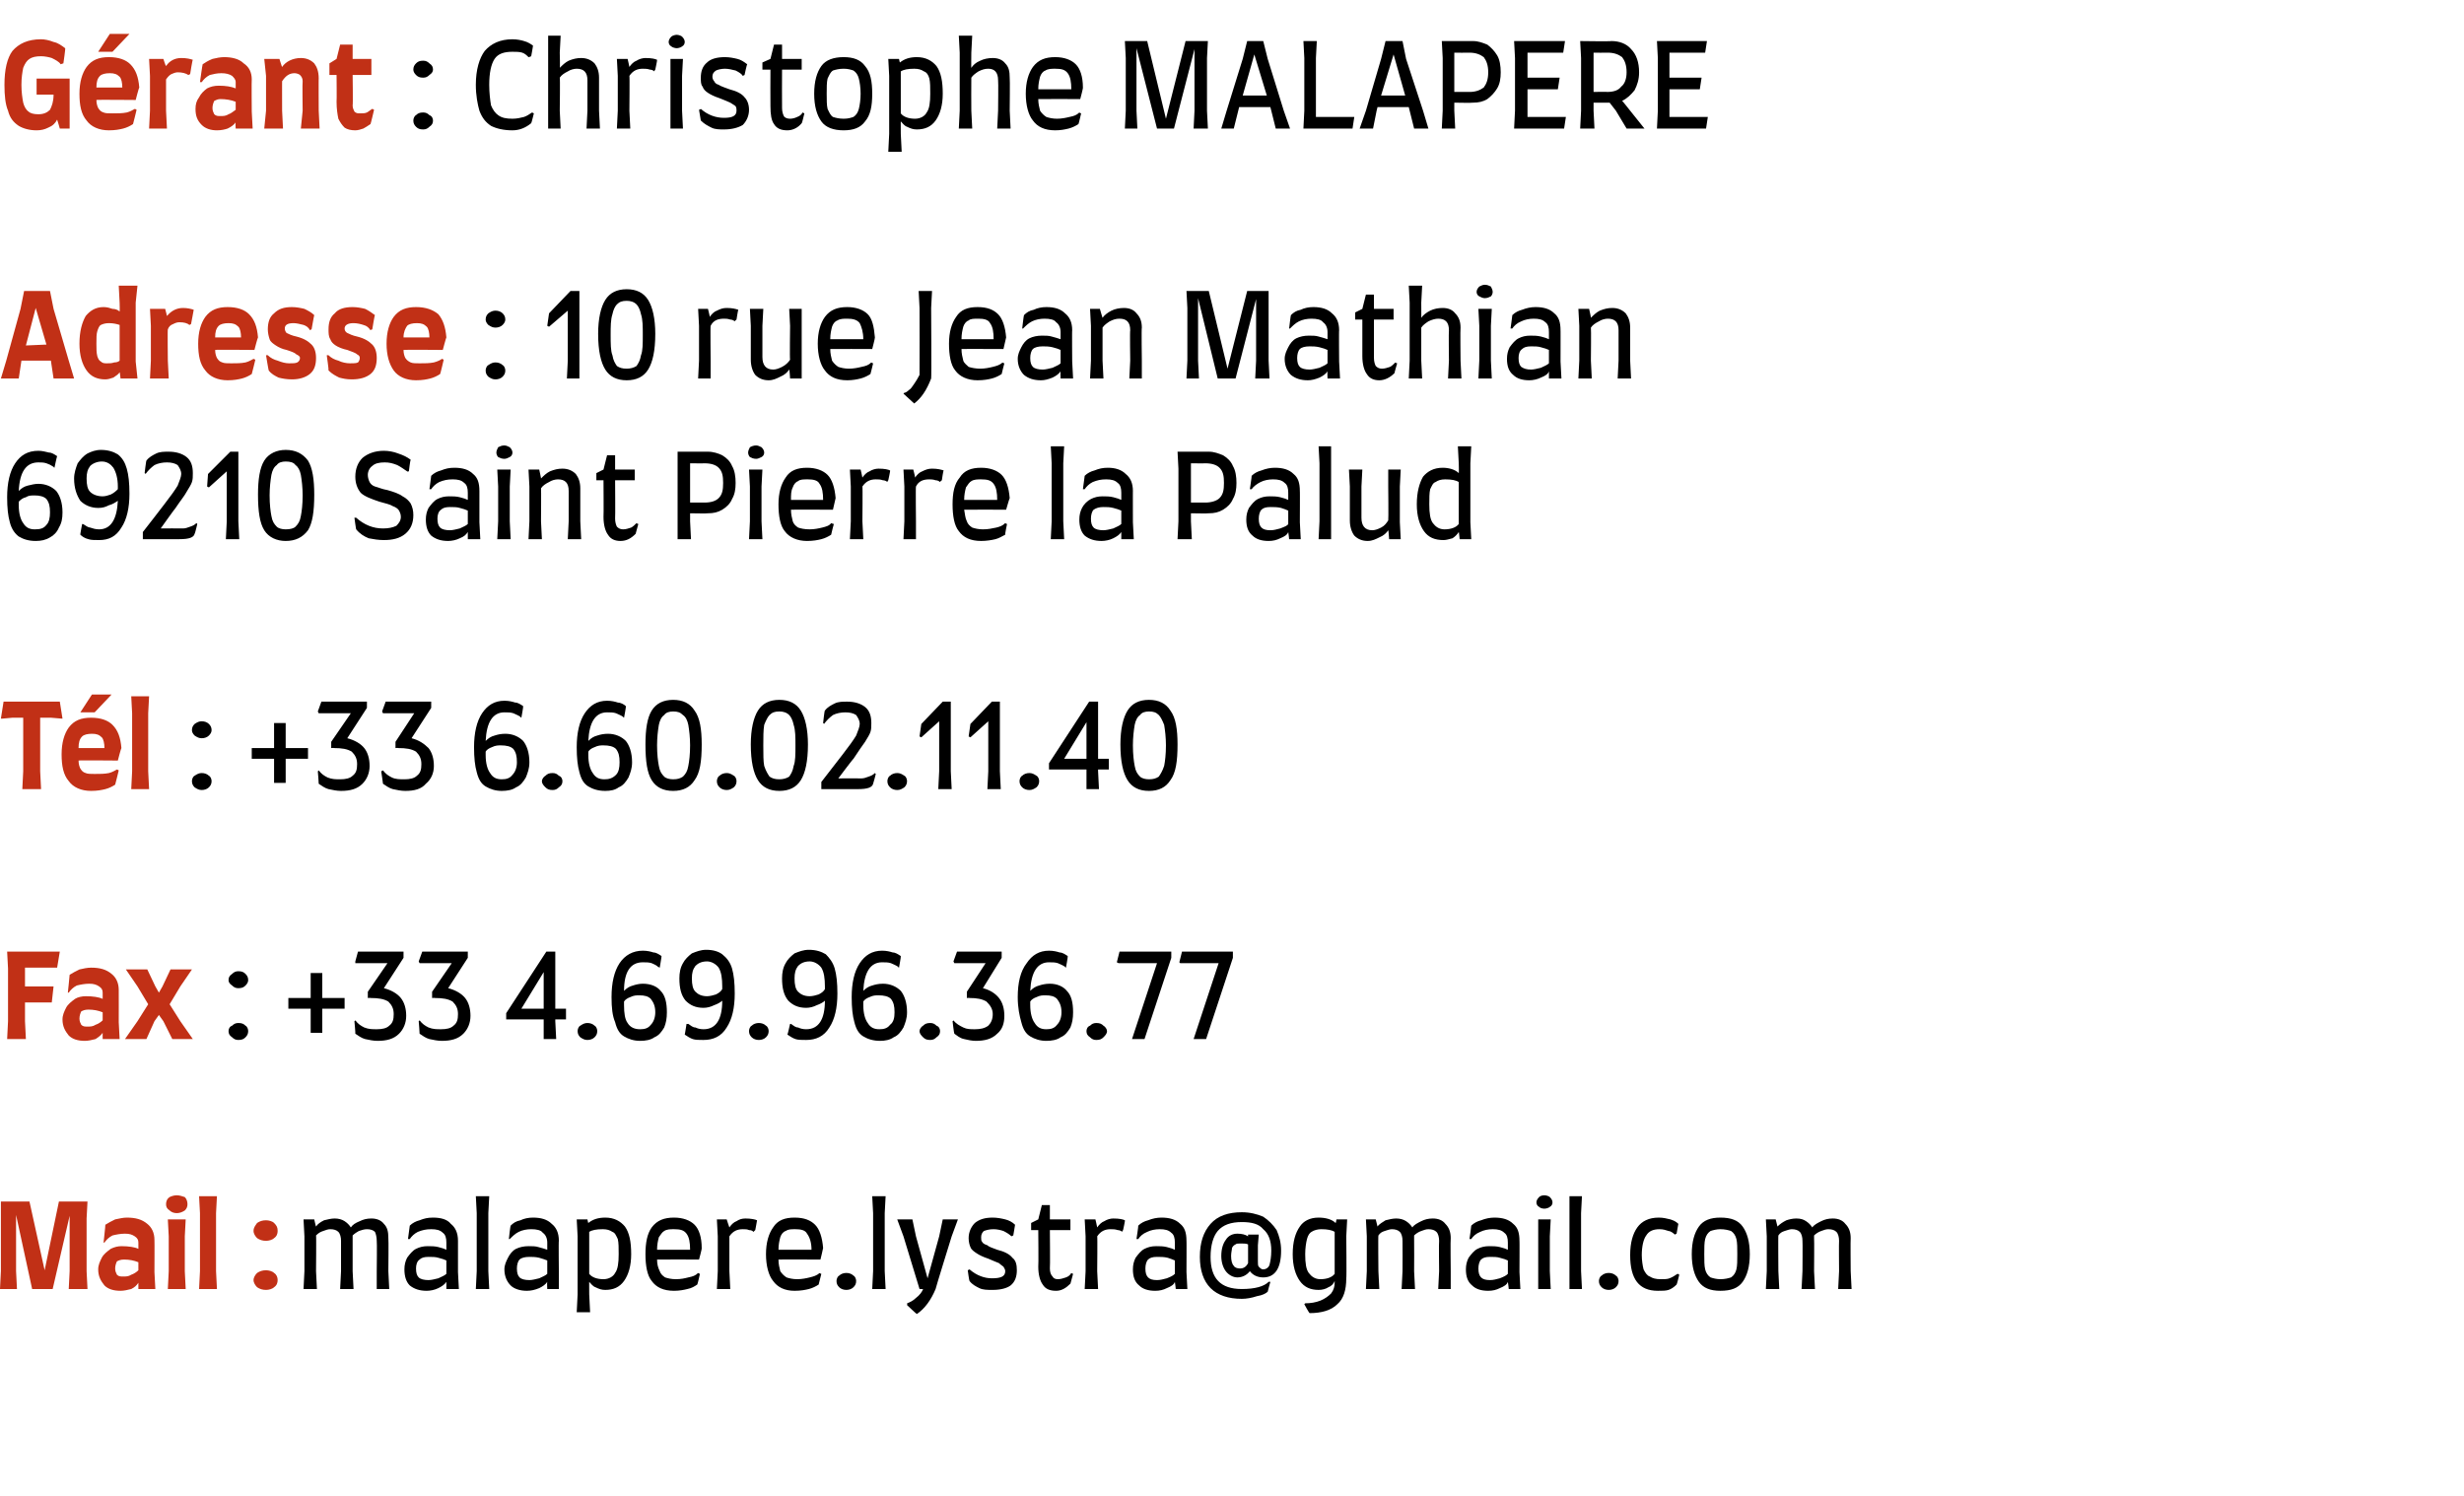
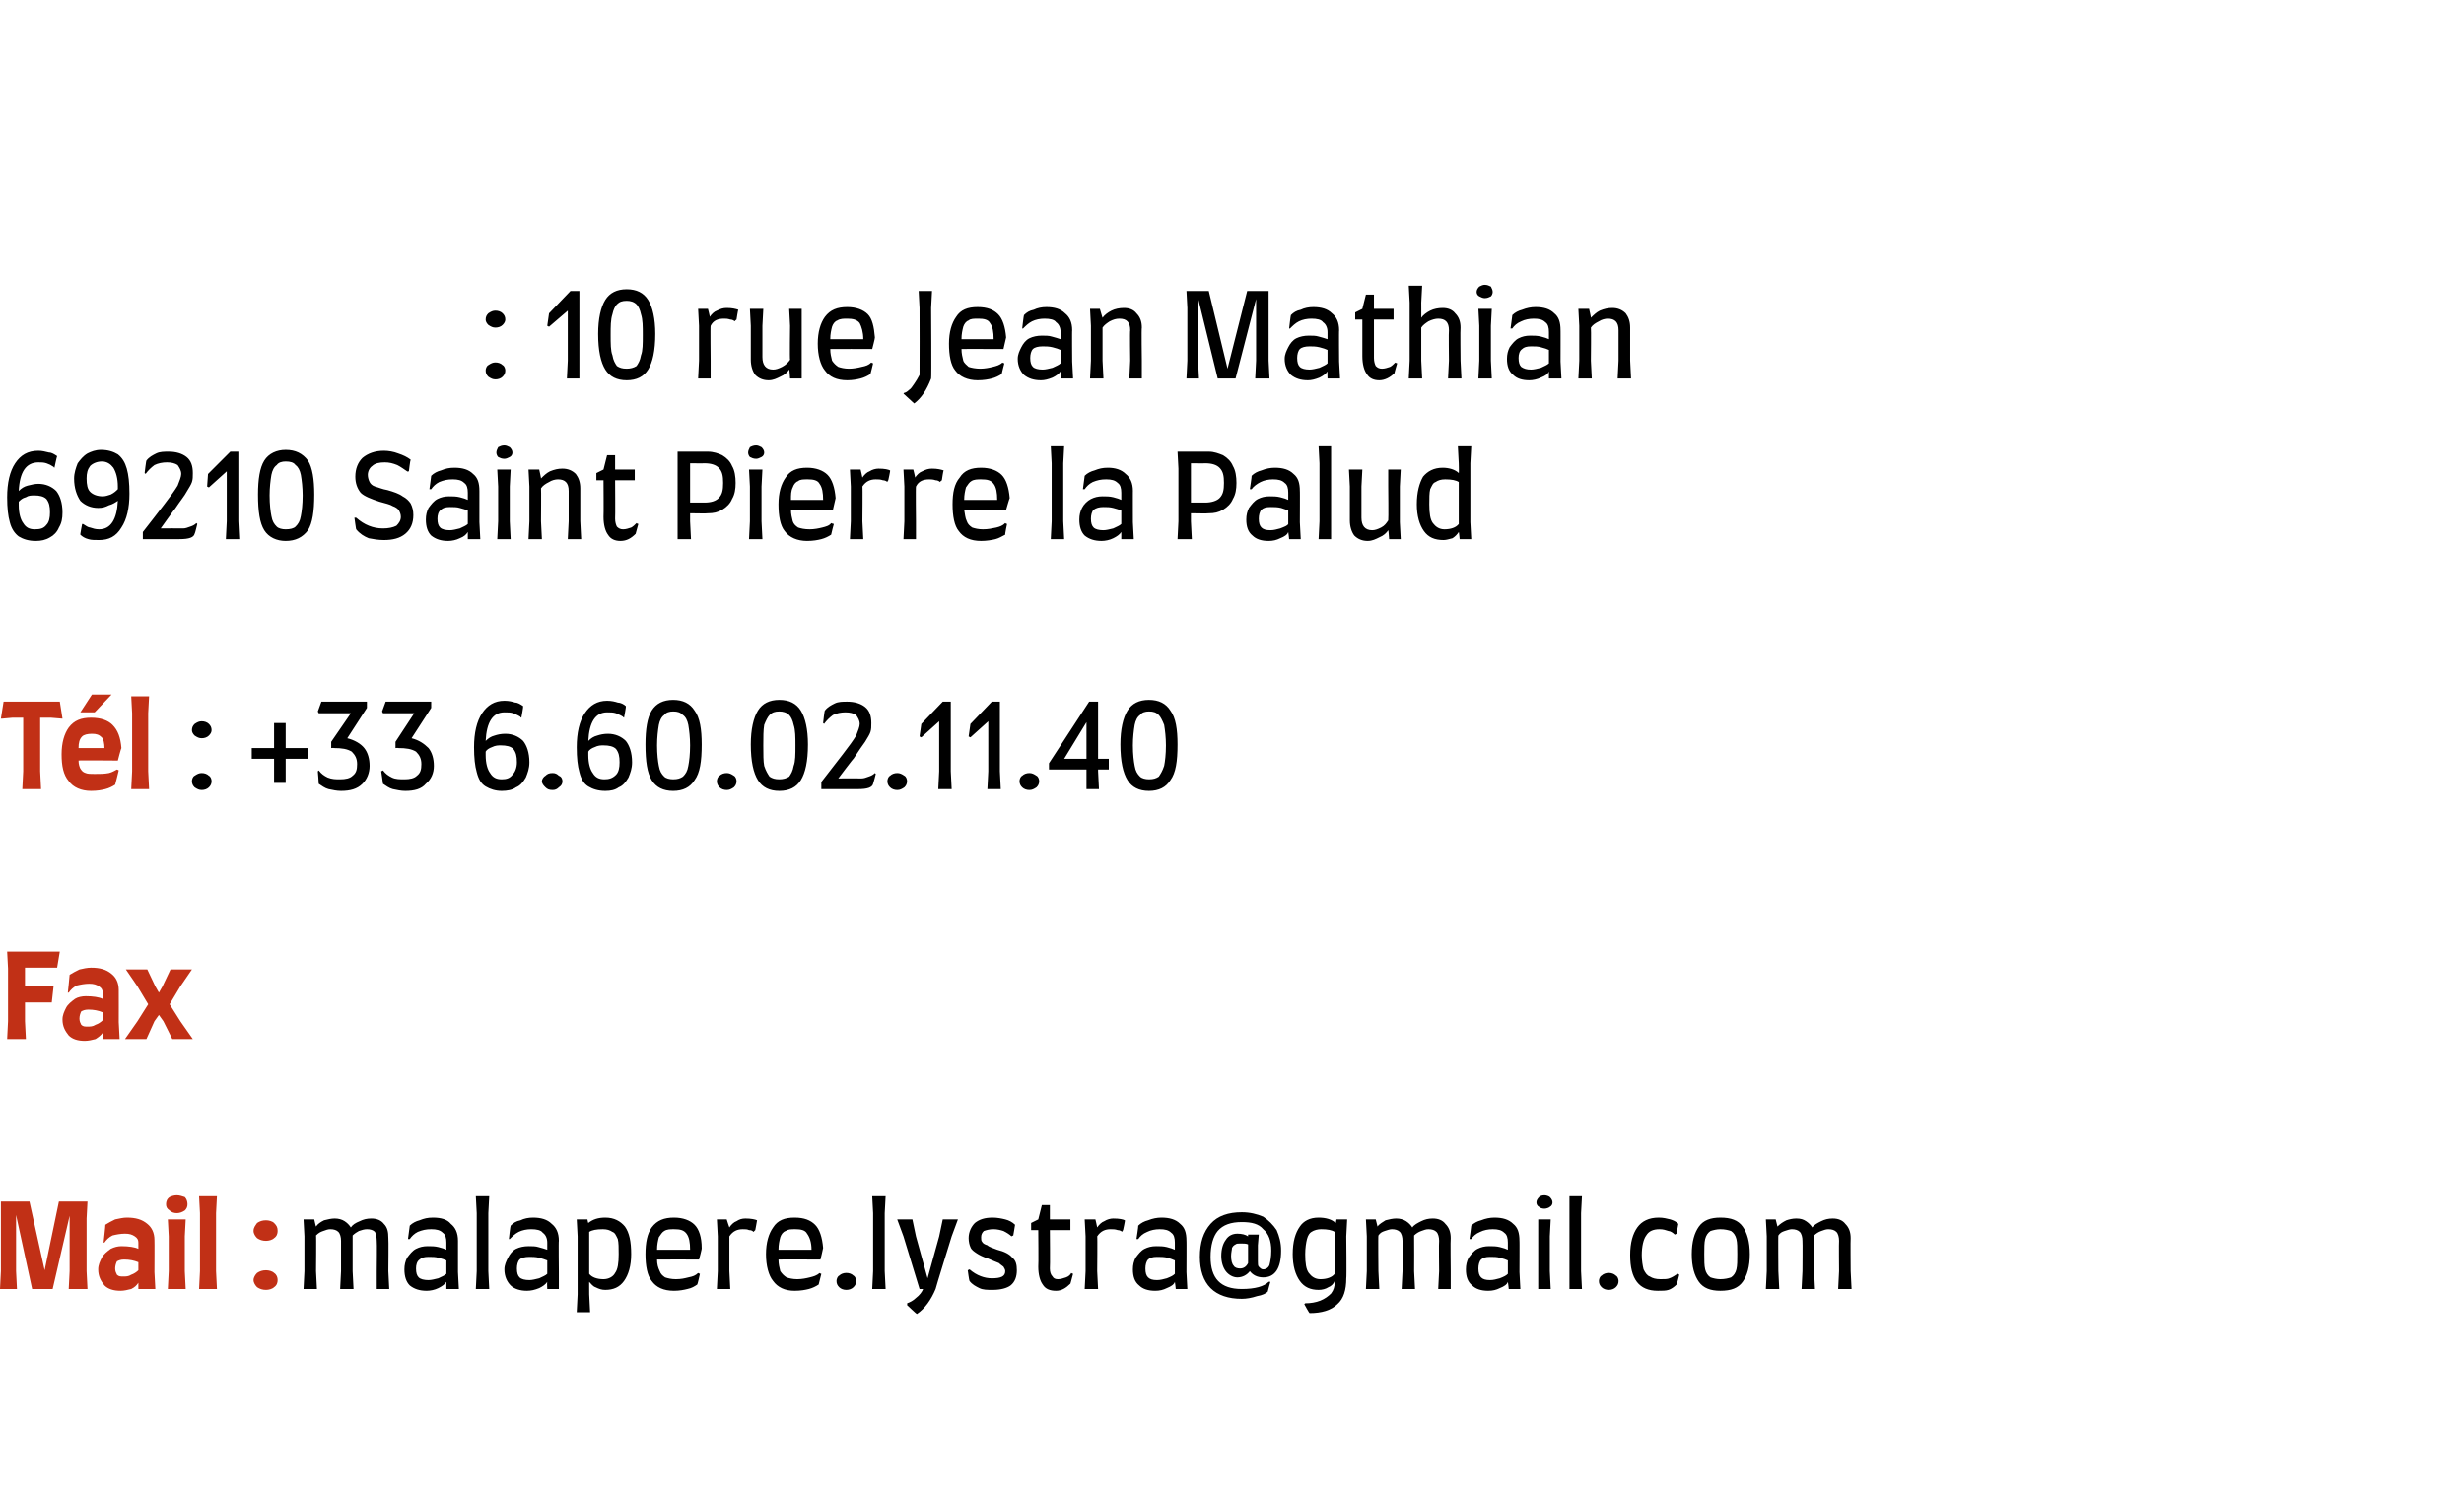
<svg xmlns="http://www.w3.org/2000/svg" xmlns:xlink="http://www.w3.org/1999/xlink" version="1.1" width="276px" height="167.6px" viewBox="0 -4 276 167.6" style="top:-4px">
  <desc>G rant : Christophe MALAPERE Adresse : 10 rue Jean Mathian 69210 Saint Pierre la Palud T l : +33 6.60.02.11.40 Fax : ...</desc>
  <defs />
  <g id="Polygon9605">
-     <path d="M 26.7 106.7 C 26.4 106.7 26.2 106.6 26 106.4 C 25.7 106.2 25.6 106 25.6 105.8 C 25.6 105.5 25.7 105.3 26 105.1 C 26.2 104.9 26.4 104.8 26.7 104.8 C 27.1 104.8 27.3 104.9 27.5 105.1 C 27.7 105.3 27.8 105.5 27.8 105.8 C 27.8 106 27.7 106.2 27.5 106.4 C 27.3 106.6 27.1 106.7 26.7 106.7 C 26.7 106.7 26.7 106.7 26.7 106.7 Z M 26.7 112.5 C 26.4 112.5 26.2 112.4 26 112.2 C 25.7 112 25.6 111.8 25.6 111.5 C 25.6 111.3 25.7 111 26 110.9 C 26.2 110.7 26.4 110.6 26.7 110.6 C 27.1 110.6 27.3 110.7 27.5 110.9 C 27.7 111 27.8 111.3 27.8 111.5 C 27.8 111.8 27.7 112 27.5 112.2 C 27.3 112.4 27.1 112.5 26.7 112.5 C 26.7 112.5 26.7 112.5 26.7 112.5 Z M 38.6 109 L 36.1 109 L 36.1 111.7 L 34.8 111.7 L 34.8 109 L 32.3 109 L 32.3 107.8 L 34.8 107.8 L 34.8 105 L 36.1 105 L 36.1 107.8 L 38.6 107.8 L 38.6 109 Z M 43 106.7 C 43.8 106.9 44.5 107.3 44.9 107.8 C 45.3 108.3 45.5 109 45.5 109.8 C 45.5 110.6 45.2 111.3 44.7 111.8 C 44.1 112.4 43.3 112.6 42.3 112.6 C 41.8 112.6 41.4 112.5 40.9 112.4 C 40.5 112.3 40.1 112 39.8 111.8 C 39.83 111.79 39.7 110.4 39.7 110.4 C 39.7 110.4 39.81 110.33 39.8 110.3 C 40.1 110.7 40.4 110.9 40.8 111.1 C 41.3 111.3 41.7 111.3 42.2 111.3 C 42.8 111.3 43.3 111.2 43.6 110.9 C 44 110.6 44.1 110.2 44.1 109.6 C 44.1 109 43.9 108.6 43.5 108.2 C 43 107.9 42.4 107.8 41.5 107.8 C 41.53 107.77 41.2 107.8 41.2 107.8 L 41.2 107.1 L 43.4 103.9 L 39.8 103.9 L 39.8 103.7 L 40.1 102.6 L 45.2 102.6 L 45.2 103.3 L 43 106.7 C 43 106.7 43.03 106.74 43 106.7 Z M 50.2 106.7 C 51 106.9 51.7 107.3 52.1 107.8 C 52.5 108.3 52.7 109 52.7 109.8 C 52.7 110.6 52.4 111.3 51.9 111.8 C 51.3 112.4 50.5 112.6 49.5 112.6 C 49 112.6 48.6 112.5 48.1 112.4 C 47.7 112.3 47.3 112 47 111.8 C 47.02 111.79 46.9 110.4 46.9 110.4 C 46.9 110.4 46.99 110.33 47 110.3 C 47.3 110.7 47.6 110.9 48 111.1 C 48.5 111.3 48.9 111.3 49.4 111.3 C 50 111.3 50.5 111.2 50.8 110.9 C 51.2 110.6 51.3 110.2 51.3 109.6 C 51.3 109 51.1 108.6 50.7 108.2 C 50.2 107.9 49.6 107.8 48.7 107.8 C 48.72 107.77 48.4 107.8 48.4 107.8 L 48.4 107.1 L 50.6 103.9 L 47 103.9 L 46.9 103.7 L 47.3 102.6 L 52.4 102.6 L 52.4 103.3 L 50.2 106.7 C 50.2 106.7 50.22 106.74 50.2 106.7 Z M 62.2 110.2 L 62.2 110.4 L 62.3 112.4 L 60.9 112.4 L 60.9 110.4 L 60.9 110.2 L 56.7 110.2 L 56.7 109.5 L 61.2 102.6 L 62.2 102.6 L 62.2 109 L 63.4 109 L 63.4 110.2 L 62.2 110.2 Z M 60.9 109 L 60.9 104.9 L 58.4 109 L 60.9 109 Z M 65.8 112.5 C 65.5 112.5 65.3 112.4 65 112.2 C 64.8 112 64.7 111.8 64.7 111.5 C 64.7 111.3 64.8 111 65 110.9 C 65.3 110.7 65.5 110.6 65.8 110.6 C 66.1 110.6 66.4 110.7 66.6 110.9 C 66.8 111 66.9 111.3 66.9 111.5 C 66.9 111.8 66.8 112 66.6 112.2 C 66.4 112.4 66.1 112.5 65.8 112.5 C 65.8 112.5 65.8 112.5 65.8 112.5 Z M 72 106.2 C 72.9 106.2 73.6 106.5 74 107 C 74.5 107.5 74.7 108.3 74.7 109.4 C 74.7 110.1 74.6 110.6 74.4 111.1 C 74.1 111.6 73.8 112 73.3 112.2 C 72.9 112.5 72.3 112.6 71.7 112.6 C 71 112.6 70.4 112.4 69.9 112.1 C 69.4 111.8 69.1 111.3 68.9 110.5 C 68.6 109.8 68.5 108.9 68.5 107.7 C 68.5 106.1 68.8 104.8 69.4 103.9 C 70 103 70.9 102.5 72 102.5 C 72.5 102.5 72.9 102.6 73.2 102.7 C 73.5 102.7 73.8 102.9 74.1 103.1 C 74.12 103.12 73.9 104.4 73.9 104.4 C 73.9 104.4 73.75 104.33 73.7 104.3 C 73.5 104.1 73.2 104 73 103.9 C 72.7 103.8 72.4 103.8 72 103.8 C 70.6 103.8 69.9 104.9 69.9 107 C 70.2 106.7 70.5 106.5 70.9 106.4 C 71.2 106.3 71.6 106.2 72 106.2 C 72 106.2 72 106.2 72 106.2 Z M 71.7 111.3 C 72.2 111.3 72.6 111.2 72.9 110.8 C 73.2 110.5 73.4 110 73.4 109.4 C 73.4 108.7 73.2 108.3 72.9 107.9 C 72.6 107.6 72.2 107.5 71.6 107.5 C 71.3 107.5 71 107.5 70.6 107.7 C 70.3 107.8 70 108 69.9 108.2 C 69.9 108.2 69.9 108.6 69.9 108.6 C 69.9 109.5 70 110.2 70.3 110.6 C 70.6 111.1 71.1 111.3 71.7 111.3 C 71.7 111.3 71.7 111.3 71.7 111.3 Z M 79.1 102.4 C 79.9 102.4 80.5 102.6 80.9 102.9 C 81.4 103.3 81.8 103.8 82 104.5 C 82.2 105.2 82.3 106.1 82.3 107.3 C 82.3 108.9 82 110.2 81.4 111.1 C 80.8 112.1 79.9 112.5 78.8 112.5 C 78.3 112.5 77.9 112.5 77.6 112.4 C 77.3 112.3 77 112.1 76.7 111.9 C 76.71 111.93 76.9 110.7 76.9 110.7 C 76.9 110.7 77.09 110.72 77.1 110.7 C 77.4 110.9 77.6 111.1 77.9 111.1 C 78.1 111.2 78.4 111.3 78.8 111.3 C 80.2 111.3 80.9 110.2 80.9 108.1 C 80.7 108.3 80.3 108.5 80 108.6 C 79.6 108.8 79.2 108.9 78.8 108.9 C 77.9 108.9 77.3 108.6 76.8 108.1 C 76.3 107.5 76.1 106.7 76.1 105.6 C 76.1 105 76.2 104.4 76.5 103.9 C 76.7 103.5 77.1 103.1 77.5 102.8 C 78 102.6 78.5 102.4 79.1 102.4 C 79.1 102.4 79.1 102.4 79.1 102.4 Z M 79.2 107.6 C 79.5 107.6 79.9 107.5 80.2 107.4 C 80.6 107.2 80.8 107 80.9 106.8 C 80.9 106.8 80.9 106.5 80.9 106.5 C 80.9 105.6 80.8 104.9 80.5 104.4 C 80.2 104 79.7 103.7 79.2 103.7 C 78.6 103.7 78.2 103.9 77.9 104.2 C 77.6 104.6 77.5 105 77.5 105.6 C 77.5 106.3 77.6 106.8 77.9 107.1 C 78.2 107.4 78.6 107.6 79.2 107.6 C 79.2 107.6 79.2 107.6 79.2 107.6 Z M 85 112.5 C 84.7 112.5 84.4 112.4 84.2 112.2 C 84 112 83.9 111.8 83.9 111.5 C 83.9 111.3 84 111 84.2 110.9 C 84.4 110.7 84.7 110.6 85 110.6 C 85.3 110.6 85.6 110.7 85.8 110.9 C 86 111 86.1 111.3 86.1 111.5 C 86.1 111.8 86 112 85.8 112.2 C 85.6 112.4 85.3 112.5 85 112.5 C 85 112.5 85 112.5 85 112.5 Z M 90.6 102.4 C 91.4 102.4 92 102.6 92.5 102.9 C 92.9 103.3 93.3 103.8 93.5 104.5 C 93.7 105.2 93.8 106.1 93.8 107.3 C 93.8 108.9 93.5 110.2 92.9 111.1 C 92.3 112.1 91.4 112.5 90.3 112.5 C 89.8 112.5 89.4 112.5 89.1 112.4 C 88.8 112.3 88.5 112.1 88.2 111.9 C 88.22 111.93 88.5 110.7 88.5 110.7 C 88.5 110.7 88.59 110.72 88.6 110.7 C 88.9 110.9 89.1 111.1 89.4 111.1 C 89.6 111.2 89.9 111.3 90.3 111.3 C 91.7 111.3 92.4 110.2 92.4 108.1 C 92.2 108.3 91.8 108.5 91.5 108.6 C 91.1 108.8 90.7 108.9 90.3 108.9 C 89.4 108.9 88.8 108.6 88.3 108.1 C 87.8 107.5 87.6 106.7 87.6 105.6 C 87.6 105 87.7 104.4 88 103.9 C 88.2 103.5 88.6 103.1 89 102.8 C 89.5 102.6 90 102.4 90.6 102.4 C 90.6 102.4 90.6 102.4 90.6 102.4 Z M 90.7 107.6 C 91 107.6 91.4 107.5 91.7 107.4 C 92.1 107.2 92.3 107 92.4 106.8 C 92.4 106.8 92.4 106.5 92.4 106.5 C 92.4 105.6 92.3 104.9 92 104.4 C 91.7 104 91.2 103.7 90.7 103.7 C 90.1 103.7 89.7 103.9 89.4 104.2 C 89.1 104.6 89 105 89 105.6 C 89 106.3 89.1 106.8 89.4 107.1 C 89.7 107.4 90.1 107.6 90.7 107.6 C 90.7 107.6 90.7 107.6 90.7 107.6 Z M 98.9 106.2 C 99.7 106.2 100.4 106.5 100.9 107 C 101.3 107.5 101.6 108.3 101.6 109.4 C 101.6 110.1 101.4 110.6 101.2 111.1 C 100.9 111.6 100.6 112 100.1 112.2 C 99.7 112.5 99.1 112.6 98.6 112.6 C 97.8 112.6 97.2 112.4 96.7 112.1 C 96.2 111.8 95.9 111.3 95.7 110.5 C 95.5 109.8 95.4 108.9 95.4 107.7 C 95.4 106.1 95.7 104.8 96.3 103.9 C 96.9 103 97.7 102.5 98.8 102.5 C 99.3 102.5 99.7 102.6 100 102.7 C 100.3 102.7 100.6 102.9 100.9 103.1 C 100.94 103.12 100.7 104.4 100.7 104.4 C 100.7 104.4 100.57 104.33 100.6 104.3 C 100.3 104.1 100 104 99.8 103.9 C 99.5 103.8 99.2 103.8 98.8 103.8 C 97.5 103.8 96.8 104.9 96.7 107 C 97 106.7 97.3 106.5 97.7 106.4 C 98 106.3 98.4 106.2 98.9 106.2 C 98.9 106.2 98.9 106.2 98.9 106.2 Z M 98.5 111.3 C 99 111.3 99.4 111.2 99.7 110.8 C 100.1 110.5 100.2 110 100.2 109.4 C 100.2 108.7 100.1 108.3 99.8 107.9 C 99.5 107.6 99 107.5 98.4 107.5 C 98.1 107.5 97.8 107.5 97.4 107.7 C 97.1 107.8 96.8 108 96.7 108.2 C 96.7 108.2 96.7 108.6 96.7 108.6 C 96.7 109.5 96.9 110.2 97.2 110.6 C 97.5 111.1 97.9 111.3 98.5 111.3 C 98.5 111.3 98.5 111.3 98.5 111.3 Z M 104.2 112.5 C 103.8 112.5 103.6 112.4 103.4 112.2 C 103.2 112 103 111.8 103 111.5 C 103 111.3 103.2 111 103.4 110.9 C 103.6 110.7 103.8 110.6 104.2 110.6 C 104.5 110.6 104.7 110.7 104.9 110.9 C 105.2 111 105.3 111.3 105.3 111.5 C 105.3 111.8 105.2 112 104.9 112.2 C 104.7 112.4 104.5 112.5 104.2 112.5 C 104.2 112.5 104.2 112.5 104.2 112.5 Z M 110.1 106.7 C 110.9 106.9 111.5 107.3 111.9 107.8 C 112.3 108.3 112.5 109 112.5 109.8 C 112.5 110.6 112.3 111.3 111.7 111.8 C 111.1 112.4 110.3 112.6 109.3 112.6 C 108.9 112.6 108.4 112.5 108 112.4 C 107.5 112.3 107.2 112 106.9 111.8 C 106.86 111.79 106.7 110.4 106.7 110.4 C 106.7 110.4 106.83 110.33 106.8 110.3 C 107.1 110.7 107.5 110.9 107.9 111.1 C 108.3 111.3 108.7 111.3 109.2 111.3 C 109.8 111.3 110.3 111.2 110.7 110.9 C 111 110.6 111.2 110.2 111.2 109.6 C 111.2 109 110.9 108.6 110.5 108.2 C 110 107.9 109.4 107.8 108.6 107.8 C 108.56 107.77 108.3 107.8 108.3 107.8 L 108.3 107.1 L 110.4 103.9 L 106.9 103.9 L 106.8 103.7 L 107.2 102.6 L 112.2 102.6 L 112.2 103.3 L 110.1 106.7 C 110.1 106.7 110.06 106.74 110.1 106.7 Z M 117.6 106.2 C 118.4 106.2 119.1 106.5 119.5 107 C 120 107.5 120.2 108.3 120.2 109.4 C 120.2 110.1 120.1 110.6 119.9 111.1 C 119.6 111.6 119.3 112 118.8 112.2 C 118.4 112.5 117.8 112.6 117.2 112.6 C 116.5 112.6 115.9 112.4 115.4 112.1 C 114.9 111.8 114.6 111.3 114.4 110.5 C 114.2 109.8 114 108.9 114 107.7 C 114 106.1 114.3 104.8 115 103.9 C 115.6 103 116.4 102.5 117.5 102.5 C 118 102.5 118.4 102.6 118.7 102.7 C 119 102.7 119.3 102.9 119.6 103.1 C 119.64 103.12 119.4 104.4 119.4 104.4 C 119.4 104.4 119.26 104.33 119.3 104.3 C 119 104.1 118.7 104 118.5 103.9 C 118.2 103.8 117.9 103.8 117.5 103.8 C 116.2 103.8 115.5 104.9 115.4 107 C 115.7 106.7 116 106.5 116.4 106.4 C 116.7 106.3 117.1 106.2 117.6 106.2 C 117.6 106.2 117.6 106.2 117.6 106.2 Z M 117.2 111.3 C 117.7 111.3 118.1 111.2 118.4 110.8 C 118.7 110.5 118.9 110 118.9 109.4 C 118.9 108.7 118.7 108.3 118.4 107.9 C 118.1 107.6 117.7 107.5 117.1 107.5 C 116.8 107.5 116.5 107.5 116.1 107.7 C 115.8 107.8 115.5 108 115.4 108.2 C 115.4 108.2 115.4 108.6 115.4 108.6 C 115.4 109.5 115.6 110.2 115.9 110.6 C 116.2 111.1 116.6 111.3 117.2 111.3 C 117.2 111.3 117.2 111.3 117.2 111.3 Z M 122.8 112.5 C 122.5 112.5 122.3 112.4 122.1 112.2 C 121.8 112 121.7 111.8 121.7 111.5 C 121.7 111.3 121.8 111 122.1 110.9 C 122.3 110.7 122.5 110.6 122.8 110.6 C 123.2 110.6 123.4 110.7 123.6 110.9 C 123.8 111 124 111.3 124 111.5 C 124 111.8 123.8 112 123.6 112.2 C 123.4 112.4 123.2 112.5 122.8 112.5 C 122.8 112.5 122.8 112.5 122.8 112.5 Z M 131.2 103.3 L 128.2 112.4 L 126.8 112.4 L 129.6 103.9 L 125.3 103.9 L 125.1 103.8 L 125.4 102.6 L 131.2 102.6 L 131.2 103.3 Z M 138.1 103.3 L 135.1 112.4 L 133.7 112.4 L 136.5 103.9 L 132.2 103.9 L 132.1 103.8 L 132.4 102.6 L 138.1 102.6 L 138.1 103.3 Z " stroke="none" fill="#000" />
-   </g>
+     </g>
  <g id="Polygon9604">
    <path d="M 2.8 104.4 L 2.8 106.5 L 6 106.5 L 5.8 108.3 L 2.8 108.3 L 2.8 110.4 L 2.9 112.4 L 0.8 112.4 L 0.9 110.4 L 0.9 104.5 L 0.8 102.6 L 6.7 102.6 L 6.4 104.4 L 2.8 104.4 Z M 7 110.2 C 7 109.7 7.2 109.3 7.4 108.9 C 7.6 108.5 8 108.2 8.4 107.9 C 8.7 107.7 9.2 107.6 9.6 107.6 C 10.4 107.6 11.1 107.7 11.5 107.9 C 11.5 107.9 11.5 107.2 11.5 107.2 C 11.5 106.9 11.4 106.7 11.1 106.5 C 10.8 106.3 10.5 106.2 10 106.2 C 9.5 106.2 9 106.3 8.6 106.4 C 8.2 106.6 7.9 106.9 7.7 107.2 C 7.72 107.19 7.6 107.2 7.6 107.2 C 7.6 107.2 7.81 105.24 7.8 105.2 C 8.1 105 8.5 104.8 8.9 104.6 C 9.3 104.5 9.8 104.4 10.2 104.4 C 11.2 104.4 11.9 104.6 12.5 105.1 C 13 105.5 13.3 106.1 13.3 106.9 C 13.31 106.89 13.3 110.5 13.3 110.5 L 13.4 112.4 L 11.5 112.4 C 11.5 112.4 11.49 111.68 11.5 111.7 C 11.3 112 11 112.2 10.7 112.4 C 10.3 112.5 9.9 112.6 9.5 112.6 C 8.7 112.6 8.1 112.4 7.7 112 C 7.3 111.5 7 111 7 110.2 C 7 110.2 7 110.2 7 110.2 Z M 8.9 110.1 C 8.9 110.4 9 110.6 9.1 110.8 C 9.3 111 9.5 111 9.8 111 C 10.1 111 10.4 111 10.7 110.8 C 11 110.7 11.3 110.5 11.5 110.3 C 11.5 110.3 11.5 109.4 11.5 109.4 C 11 109.2 10.5 109.1 9.9 109.1 C 9.5 109.1 9.3 109.2 9.1 109.3 C 9 109.5 8.9 109.8 8.9 110.1 C 8.9 110.1 8.9 110.1 8.9 110.1 Z M 21.6 112.4 L 19.3 112.4 L 18.3 110.4 L 17.8 109.7 L 17.3 110.4 L 16.4 112.4 L 14 112.4 L 15.4 110.4 L 16.6 108.5 L 15.4 106.5 L 14.1 104.6 L 16.5 104.6 L 17.4 106.5 L 17.8 107.2 L 18.2 106.5 L 19.1 104.6 L 21.5 104.6 L 20.2 106.5 L 19 108.5 L 20.2 110.4 L 21.6 112.4 Z " stroke="none" fill="#c13016" />
  </g>
  <g id="Polygon9603">
    <path d="M 22.6 78.7 C 22.3 78.7 22.1 78.6 21.8 78.4 C 21.6 78.2 21.5 78 21.5 77.8 C 21.5 77.5 21.6 77.3 21.8 77.1 C 22.1 76.9 22.3 76.8 22.6 76.8 C 22.9 76.8 23.2 76.9 23.4 77.1 C 23.6 77.3 23.7 77.5 23.7 77.8 C 23.7 78 23.6 78.2 23.4 78.4 C 23.2 78.6 22.9 78.7 22.6 78.7 C 22.6 78.7 22.6 78.7 22.6 78.7 Z M 22.6 84.5 C 22.3 84.5 22.1 84.4 21.8 84.2 C 21.6 84 21.5 83.8 21.5 83.5 C 21.5 83.3 21.6 83 21.8 82.9 C 22.1 82.7 22.3 82.6 22.6 82.6 C 22.9 82.6 23.2 82.7 23.4 82.9 C 23.6 83 23.7 83.3 23.7 83.5 C 23.7 83.8 23.6 84 23.4 84.2 C 23.2 84.4 22.9 84.5 22.6 84.5 C 22.6 84.5 22.6 84.5 22.6 84.5 Z M 34.5 81 L 32 81 L 32 83.7 L 30.7 83.7 L 30.7 81 L 28.2 81 L 28.2 79.8 L 30.7 79.8 L 30.7 77 L 32 77 L 32 79.8 L 34.5 79.8 L 34.5 81 Z M 38.9 78.7 C 39.7 78.9 40.4 79.3 40.8 79.8 C 41.2 80.3 41.4 81 41.4 81.8 C 41.4 82.6 41.1 83.3 40.6 83.8 C 40 84.4 39.2 84.6 38.2 84.6 C 37.7 84.6 37.3 84.5 36.8 84.4 C 36.4 84.3 36 84 35.7 83.8 C 35.72 83.79 35.6 82.4 35.6 82.4 C 35.6 82.4 35.7 82.33 35.7 82.3 C 36 82.7 36.3 82.9 36.7 83.1 C 37.2 83.3 37.6 83.3 38.1 83.3 C 38.7 83.3 39.2 83.2 39.5 82.9 C 39.9 82.6 40 82.2 40 81.6 C 40 81 39.8 80.6 39.4 80.2 C 38.9 79.9 38.3 79.8 37.4 79.8 C 37.43 79.77 37.1 79.8 37.1 79.8 L 37.1 79.1 L 39.3 75.9 L 35.7 75.9 L 35.6 75.7 L 36 74.6 L 41.1 74.6 L 41.1 75.3 L 38.9 78.7 C 38.9 78.7 38.92 78.74 38.9 78.7 Z M 46.1 78.7 C 46.9 78.9 47.5 79.3 48 79.8 C 48.4 80.3 48.6 81 48.6 81.8 C 48.6 82.6 48.3 83.3 47.7 83.8 C 47.2 84.4 46.4 84.6 45.4 84.6 C 44.9 84.6 44.5 84.5 44 84.4 C 43.6 84.3 43.2 84 42.9 83.8 C 42.91 83.79 42.7 82.4 42.7 82.4 C 42.7 82.4 42.89 82.33 42.9 82.3 C 43.2 82.7 43.5 82.9 43.9 83.1 C 44.3 83.3 44.8 83.3 45.3 83.3 C 45.9 83.3 46.4 83.2 46.7 82.9 C 47.1 82.6 47.2 82.2 47.2 81.6 C 47.2 81 47 80.6 46.6 80.2 C 46.1 79.9 45.5 79.8 44.6 79.8 C 44.61 79.77 44.3 79.8 44.3 79.8 L 44.3 79.1 L 46.4 75.9 L 42.9 75.9 L 42.8 75.7 L 43.2 74.6 L 48.3 74.6 L 48.3 75.3 L 46.1 78.7 C 46.1 78.7 46.11 78.74 46.1 78.7 Z M 56.6 78.2 C 57.4 78.2 58.1 78.5 58.6 79 C 59 79.5 59.3 80.3 59.3 81.4 C 59.3 82.1 59.1 82.6 58.9 83.1 C 58.6 83.6 58.3 84 57.8 84.2 C 57.4 84.5 56.8 84.6 56.2 84.6 C 55.5 84.6 54.9 84.4 54.4 84.1 C 53.9 83.8 53.6 83.3 53.4 82.5 C 53.2 81.8 53.1 80.9 53.1 79.7 C 53.1 78.1 53.4 76.8 54 75.9 C 54.6 75 55.4 74.5 56.5 74.5 C 57 74.5 57.4 74.6 57.7 74.7 C 58 74.7 58.3 74.9 58.6 75.1 C 58.64 75.12 58.4 76.4 58.4 76.4 C 58.4 76.4 58.26 76.33 58.3 76.3 C 58 76.1 57.7 76 57.5 75.9 C 57.2 75.8 56.9 75.8 56.5 75.8 C 55.2 75.8 54.5 76.9 54.4 79 C 54.7 78.7 55 78.5 55.4 78.4 C 55.7 78.3 56.1 78.2 56.6 78.2 C 56.6 78.2 56.6 78.2 56.6 78.2 Z M 56.2 83.3 C 56.7 83.3 57.1 83.2 57.4 82.8 C 57.7 82.5 57.9 82 57.9 81.4 C 57.9 80.7 57.8 80.3 57.5 79.9 C 57.2 79.6 56.7 79.5 56.1 79.5 C 55.8 79.5 55.5 79.5 55.1 79.7 C 54.8 79.8 54.5 80 54.4 80.2 C 54.4 80.2 54.4 80.6 54.4 80.6 C 54.4 81.5 54.6 82.2 54.9 82.6 C 55.2 83.1 55.6 83.3 56.2 83.3 C 56.2 83.3 56.2 83.3 56.2 83.3 Z M 61.9 84.5 C 61.5 84.5 61.3 84.4 61.1 84.2 C 60.9 84 60.7 83.8 60.7 83.5 C 60.7 83.3 60.9 83 61.1 82.9 C 61.3 82.7 61.5 82.6 61.9 82.6 C 62.2 82.6 62.4 82.7 62.6 82.9 C 62.9 83 63 83.3 63 83.5 C 63 83.8 62.9 84 62.6 84.2 C 62.4 84.4 62.2 84.5 61.9 84.5 C 61.9 84.5 61.9 84.5 61.9 84.5 Z M 68.1 78.2 C 68.9 78.2 69.6 78.5 70.1 79 C 70.5 79.5 70.8 80.3 70.8 81.4 C 70.8 82.1 70.6 82.6 70.4 83.1 C 70.1 83.6 69.8 84 69.3 84.2 C 68.9 84.5 68.4 84.6 67.8 84.6 C 67 84.6 66.4 84.4 65.9 84.1 C 65.4 83.8 65.1 83.3 64.9 82.5 C 64.7 81.8 64.6 80.9 64.6 79.7 C 64.6 78.1 64.9 76.8 65.5 75.9 C 66.1 75 66.9 74.5 68 74.5 C 68.5 74.5 68.9 74.6 69.2 74.7 C 69.5 74.7 69.9 74.9 70.1 75.1 C 70.15 75.12 69.9 76.4 69.9 76.4 C 69.9 76.4 69.77 76.33 69.8 76.3 C 69.5 76.1 69.2 76 69 75.9 C 68.7 75.8 68.4 75.8 68 75.8 C 66.7 75.8 66 76.9 65.9 79 C 66.2 78.7 66.5 78.5 66.9 78.4 C 67.2 78.3 67.6 78.2 68.1 78.2 C 68.1 78.2 68.1 78.2 68.1 78.2 Z M 67.7 83.3 C 68.2 83.3 68.6 83.2 69 82.8 C 69.3 82.5 69.4 82 69.4 81.4 C 69.4 80.7 69.3 80.3 69 79.9 C 68.7 79.6 68.2 79.5 67.6 79.5 C 67.3 79.5 67 79.5 66.6 79.7 C 66.3 79.8 66 80 65.9 80.2 C 65.9 80.2 65.9 80.6 65.9 80.6 C 65.9 81.5 66.1 82.2 66.4 82.6 C 66.7 83.1 67.1 83.3 67.7 83.3 C 67.7 83.3 67.7 83.3 67.7 83.3 Z M 75.4 84.6 C 74.3 84.6 73.5 84.2 73 83.4 C 72.5 82.6 72.3 81.3 72.3 79.4 C 72.3 77.7 72.5 76.4 73 75.6 C 73.5 74.8 74.3 74.4 75.4 74.4 C 76.5 74.4 77.3 74.8 77.8 75.6 C 78.4 76.4 78.6 77.7 78.6 79.4 C 78.6 81.3 78.4 82.6 77.8 83.4 C 77.3 84.2 76.5 84.6 75.4 84.6 C 75.4 84.6 75.4 84.6 75.4 84.6 Z M 75.4 83.3 C 75.9 83.3 76.2 83.2 76.5 83 C 76.8 82.7 77 82.4 77.1 81.8 C 77.2 81.3 77.3 80.5 77.3 79.5 C 77.3 78.6 77.2 77.8 77.1 77.2 C 77 76.7 76.8 76.3 76.5 76.1 C 76.2 75.8 75.9 75.7 75.4 75.7 C 75 75.7 74.6 75.8 74.4 76.1 C 74.1 76.3 73.9 76.7 73.8 77.2 C 73.7 77.8 73.6 78.6 73.6 79.5 C 73.6 80.5 73.7 81.3 73.8 81.8 C 73.9 82.4 74.1 82.7 74.4 83 C 74.6 83.2 75 83.3 75.4 83.3 C 75.4 83.3 75.4 83.3 75.4 83.3 Z M 81.4 84.5 C 81.1 84.5 80.8 84.4 80.6 84.2 C 80.4 84 80.3 83.8 80.3 83.5 C 80.3 83.3 80.4 83 80.6 82.9 C 80.8 82.7 81.1 82.6 81.4 82.6 C 81.7 82.6 81.9 82.7 82.2 82.9 C 82.4 83 82.5 83.3 82.5 83.5 C 82.5 83.8 82.4 84 82.2 84.2 C 81.9 84.4 81.7 84.5 81.4 84.5 C 81.4 84.5 81.4 84.5 81.4 84.5 Z M 87.3 84.6 C 86.2 84.6 85.4 84.2 84.9 83.4 C 84.4 82.6 84.1 81.3 84.1 79.4 C 84.1 77.7 84.4 76.4 84.9 75.6 C 85.4 74.8 86.2 74.4 87.3 74.4 C 88.4 74.4 89.2 74.8 89.7 75.6 C 90.2 76.4 90.5 77.7 90.5 79.4 C 90.5 81.3 90.2 82.6 89.7 83.4 C 89.2 84.2 88.4 84.6 87.3 84.6 C 87.3 84.6 87.3 84.6 87.3 84.6 Z M 87.3 83.3 C 87.7 83.3 88.1 83.2 88.4 83 C 88.6 82.7 88.8 82.4 88.9 81.8 C 89.1 81.3 89.1 80.5 89.1 79.5 C 89.1 78.6 89.1 77.8 88.9 77.2 C 88.8 76.7 88.6 76.3 88.4 76.1 C 88.1 75.8 87.7 75.7 87.3 75.7 C 86.8 75.7 86.5 75.8 86.2 76.1 C 86 76.3 85.8 76.7 85.6 77.2 C 85.5 77.8 85.5 78.6 85.5 79.5 C 85.5 80.5 85.5 81.3 85.6 81.8 C 85.8 82.4 86 82.7 86.2 83 C 86.5 83.2 86.8 83.3 87.3 83.3 C 87.3 83.3 87.3 83.3 87.3 83.3 Z M 98.1 82.7 C 98.1 82.7 97.82 83.81 97.8 83.8 C 97.7 84.2 97.2 84.4 96.1 84.4 C 96.12 84.4 92 84.4 92 84.4 L 92 83.6 C 92 83.6 94.4 80.5 94.4 80.5 C 95.1 79.6 95.6 78.9 95.9 78.4 C 96.1 77.9 96.3 77.4 96.3 77.1 C 96.3 76.7 96.1 76.4 95.9 76.1 C 95.6 75.9 95.2 75.8 94.7 75.8 C 94.2 75.8 93.7 75.9 93.3 76.1 C 92.9 76.4 92.6 76.7 92.3 77.1 C 92.31 77.07 92.2 77 92.2 77 C 92.2 77 92.35 75.56 92.4 75.6 C 92.7 75.2 93.1 75 93.5 74.8 C 93.9 74.6 94.4 74.6 94.9 74.6 C 95.7 74.6 96.4 74.8 96.9 75.2 C 97.4 75.6 97.6 76.2 97.6 77 C 97.6 77.4 97.6 77.7 97.5 78 C 97.4 78.3 97.2 78.6 96.9 79.1 C 96.6 79.5 96.2 80.1 95.6 81 C 95.59 80.95 93.9 83.2 93.9 83.2 C 93.9 83.2 96.5 83.18 96.5 83.2 C 96.8 83.2 97 83.1 97.3 83 C 97.6 82.9 97.8 82.8 98 82.6 C 98.01 82.62 98.1 82.7 98.1 82.7 Z M 100.5 84.5 C 100.2 84.5 99.9 84.4 99.7 84.2 C 99.5 84 99.4 83.8 99.4 83.5 C 99.4 83.3 99.5 83 99.7 82.9 C 99.9 82.7 100.2 82.6 100.5 82.6 C 100.8 82.6 101 82.7 101.3 82.9 C 101.5 83 101.6 83.3 101.6 83.5 C 101.6 83.8 101.5 84 101.3 84.2 C 101 84.4 100.8 84.5 100.5 84.5 C 100.5 84.5 100.5 84.5 100.5 84.5 Z M 103.2 77.1 L 105.6 74.6 L 106.5 74.6 L 106.5 82.4 L 106.6 84.4 L 105.1 84.4 L 105.2 82.4 L 105.2 76.8 L 103.2 78.6 L 103 78.5 L 103.2 77.1 Z M 108.7 77.1 L 111.1 74.6 L 112 74.6 L 112 82.4 L 112.1 84.4 L 110.6 84.4 L 110.7 82.4 L 110.7 76.8 L 108.7 78.6 L 108.5 78.5 L 108.7 77.1 Z M 115.3 84.5 C 115 84.5 114.7 84.4 114.5 84.2 C 114.3 84 114.2 83.8 114.2 83.5 C 114.2 83.3 114.3 83 114.5 82.9 C 114.7 82.7 115 82.6 115.3 82.6 C 115.6 82.6 115.8 82.7 116.1 82.9 C 116.3 83 116.4 83.3 116.4 83.5 C 116.4 83.8 116.3 84 116.1 84.2 C 115.8 84.4 115.6 84.5 115.3 84.5 C 115.3 84.5 115.3 84.5 115.3 84.5 Z M 123 82.2 L 123 82.4 L 123.1 84.4 L 121.7 84.4 L 121.7 82.4 L 121.7 82.2 L 117.5 82.2 L 117.5 81.5 L 122 74.6 L 123 74.6 L 123 81 L 124.2 81 L 124.2 82.2 L 123 82.2 Z M 121.7 81 L 121.7 76.9 L 119.2 81 L 121.7 81 Z M 128.7 84.6 C 127.6 84.6 126.8 84.2 126.3 83.4 C 125.8 82.6 125.5 81.3 125.5 79.4 C 125.5 77.7 125.8 76.4 126.3 75.6 C 126.8 74.8 127.6 74.4 128.7 74.4 C 129.8 74.4 130.6 74.8 131.1 75.6 C 131.7 76.4 131.9 77.7 131.9 79.4 C 131.9 81.3 131.7 82.6 131.1 83.4 C 130.6 84.2 129.8 84.6 128.7 84.6 C 128.7 84.6 128.7 84.6 128.7 84.6 Z M 128.7 83.3 C 129.2 83.3 129.5 83.2 129.8 83 C 130 82.7 130.2 82.4 130.4 81.8 C 130.5 81.3 130.6 80.5 130.6 79.5 C 130.6 78.6 130.5 77.8 130.4 77.2 C 130.2 76.7 130 76.3 129.8 76.1 C 129.5 75.8 129.2 75.7 128.7 75.7 C 128.3 75.7 127.9 75.8 127.7 76.1 C 127.4 76.3 127.2 76.7 127.1 77.2 C 127 77.8 126.9 78.6 126.9 79.5 C 126.9 80.5 127 81.3 127.1 81.8 C 127.2 82.4 127.4 82.7 127.7 83 C 127.9 83.2 128.3 83.3 128.7 83.3 C 128.7 83.3 128.7 83.3 128.7 83.3 Z " stroke="none" fill="#000" />
  </g>
  <g id="Polygon9602">
    <path d="M 7 76.5 L 6.9 76.5 L 5.7 76.4 L 4.5 76.4 L 4.5 82.4 L 4.6 84.4 L 2.5 84.4 L 2.6 82.4 L 2.6 76.4 L 1.4 76.4 L 0.3 76.5 L 0.1 76.5 L 0.4 74.6 L 6.7 74.6 L 7 76.5 Z M 10.2 84.6 C 9.1 84.6 8.2 84.2 7.7 83.5 C 7.1 82.8 6.9 81.8 6.9 80.5 C 6.9 79.2 7.2 78.2 7.7 77.5 C 8.3 76.7 9.1 76.4 10.2 76.4 C 11.3 76.4 12.1 76.7 12.6 77.2 C 13.2 77.8 13.5 78.6 13.6 79.8 C 13.56 79.8 13.2 81.2 13.2 81.2 C 13.2 81.2 8.77 81.16 8.8 81.2 C 8.8 81.6 8.9 81.9 9 82.1 C 9.2 82.4 9.3 82.5 9.6 82.6 C 9.8 82.7 10.2 82.7 10.6 82.7 C 11.2 82.7 11.7 82.7 12.2 82.6 C 12.6 82.5 12.9 82.3 13.1 82.2 C 13.1 82.18 13.3 82.3 13.3 82.3 C 13.3 82.3 12.92 83.88 12.9 83.9 C 12.6 84.1 12.2 84.3 11.8 84.4 C 11.4 84.5 10.9 84.6 10.2 84.6 C 10.2 84.6 10.2 84.6 10.2 84.6 Z M 11.7 79.8 C 11.7 79.3 11.6 78.8 11.4 78.6 C 11.1 78.3 10.8 78.2 10.3 78.2 C 9.8 78.2 9.4 78.3 9.2 78.5 C 8.9 78.8 8.8 79.2 8.8 79.8 C 8.8 79.8 11.7 79.8 11.7 79.8 Z M 12.5 73.8 L 10.6 75.8 L 9 75.8 L 10.3 73.8 L 12.5 73.8 Z M 14.8 82.4 L 14.8 75.9 L 14.7 74 L 16.7 74 L 16.6 75.9 L 16.6 82.4 L 16.7 84.4 L 14.7 84.4 L 14.8 82.4 Z " stroke="none" fill="#c13016" />
  </g>
  <g id="Polygon9601">
    <path d="M 4.3 50.2 C 5.1 50.2 5.8 50.5 6.3 51 C 6.7 51.5 7 52.3 7 53.4 C 7 54.1 6.9 54.6 6.6 55.1 C 6.4 55.6 6 56 5.6 56.2 C 5.1 56.5 4.6 56.6 4 56.6 C 3.2 56.6 2.6 56.4 2.1 56.1 C 1.7 55.8 1.3 55.3 1.1 54.5 C 0.9 53.8 0.8 52.9 0.8 51.7 C 0.8 50.1 1.1 48.8 1.7 47.9 C 2.3 47 3.1 46.5 4.3 46.5 C 4.7 46.5 5.1 46.6 5.5 46.7 C 5.8 46.7 6.1 46.9 6.4 47.1 C 6.37 47.12 6.1 48.4 6.1 48.4 C 6.1 48.4 5.99 48.33 6 48.3 C 5.7 48.1 5.5 48 5.2 47.9 C 4.9 47.8 4.6 47.8 4.3 47.8 C 2.9 47.8 2.2 48.9 2.1 51 C 2.4 50.7 2.7 50.5 3.1 50.4 C 3.5 50.3 3.9 50.2 4.3 50.2 C 4.3 50.2 4.3 50.2 4.3 50.2 Z M 3.9 55.3 C 4.5 55.3 4.9 55.2 5.2 54.8 C 5.5 54.5 5.6 54 5.6 53.4 C 5.6 52.7 5.5 52.3 5.2 51.9 C 4.9 51.6 4.4 51.5 3.9 51.5 C 3.5 51.5 3.2 51.5 2.9 51.7 C 2.5 51.8 2.3 52 2.1 52.2 C 2.1 52.2 2.1 52.6 2.1 52.6 C 2.1 53.5 2.3 54.2 2.6 54.6 C 2.9 55.1 3.3 55.3 3.9 55.3 C 3.9 55.3 3.9 55.3 3.9 55.3 Z M 11.3 46.4 C 12.1 46.4 12.7 46.6 13.2 46.9 C 13.7 47.3 14 47.8 14.2 48.5 C 14.4 49.2 14.5 50.1 14.5 51.3 C 14.5 52.9 14.2 54.2 13.6 55.1 C 13 56.1 12.2 56.5 11.1 56.5 C 10.6 56.5 10.2 56.5 9.9 56.4 C 9.5 56.3 9.2 56.1 9 55.9 C 8.96 55.93 9.2 54.7 9.2 54.7 C 9.2 54.7 9.33 54.72 9.3 54.7 C 9.6 54.9 9.9 55.1 10.1 55.1 C 10.4 55.2 10.7 55.3 11.1 55.3 C 12.4 55.3 13.1 54.2 13.2 52.1 C 12.9 52.3 12.6 52.5 12.2 52.6 C 11.8 52.8 11.5 52.9 11 52.9 C 10.2 52.9 9.5 52.6 9 52.1 C 8.6 51.5 8.3 50.7 8.3 49.6 C 8.3 49 8.5 48.4 8.7 47.9 C 9 47.5 9.3 47.1 9.8 46.8 C 10.2 46.6 10.7 46.4 11.3 46.4 C 11.3 46.4 11.3 46.4 11.3 46.4 Z M 11.5 51.6 C 11.8 51.6 12.1 51.5 12.4 51.4 C 12.8 51.2 13 51 13.2 50.8 C 13.2 50.8 13.2 50.5 13.2 50.5 C 13.2 49.6 13 48.9 12.7 48.4 C 12.4 48 12 47.7 11.4 47.7 C 10.9 47.7 10.4 47.9 10.1 48.2 C 9.8 48.6 9.7 49 9.7 49.6 C 9.7 50.3 9.8 50.8 10.1 51.1 C 10.4 51.4 10.9 51.6 11.5 51.6 C 11.5 51.6 11.5 51.6 11.5 51.6 Z M 22.1 54.7 C 22.1 54.7 21.84 55.81 21.8 55.8 C 21.7 56.2 21.2 56.4 20.1 56.4 C 20.14 56.4 16 56.4 16 56.4 L 16 55.6 C 16 55.6 18.42 52.5 18.4 52.5 C 19.1 51.6 19.6 50.9 19.9 50.4 C 20.1 49.9 20.3 49.4 20.3 49.1 C 20.3 48.7 20.1 48.4 19.9 48.1 C 19.6 47.9 19.2 47.8 18.7 47.8 C 18.2 47.8 17.7 47.9 17.3 48.1 C 16.9 48.4 16.6 48.7 16.3 49.1 C 16.33 49.07 16.2 49 16.2 49 C 16.2 49 16.37 47.56 16.4 47.6 C 16.7 47.2 17.1 47 17.5 46.8 C 17.9 46.6 18.4 46.6 18.9 46.6 C 19.7 46.6 20.4 46.8 20.9 47.2 C 21.4 47.6 21.6 48.2 21.6 49 C 21.6 49.4 21.6 49.7 21.5 50 C 21.4 50.3 21.2 50.6 20.9 51.1 C 20.7 51.5 20.2 52.1 19.6 53 C 19.6 52.95 18 55.2 18 55.2 C 18 55.2 20.51 55.18 20.5 55.2 C 20.8 55.2 21 55.1 21.3 55 C 21.6 54.9 21.8 54.8 22 54.6 C 22.02 54.62 22.1 54.7 22.1 54.7 Z M 23.3 49.1 L 25.8 46.6 L 26.7 46.6 L 26.7 54.4 L 26.8 56.4 L 25.3 56.4 L 25.4 54.4 L 25.4 48.8 L 23.4 50.6 L 23.2 50.5 L 23.3 49.1 Z M 32 56.6 C 31 56.6 30.1 56.2 29.6 55.4 C 29.1 54.6 28.9 53.3 28.9 51.4 C 28.9 49.7 29.1 48.4 29.6 47.6 C 30.1 46.8 31 46.4 32 46.4 C 33.1 46.4 33.9 46.8 34.5 47.6 C 35 48.4 35.2 49.7 35.2 51.4 C 35.2 53.3 35 54.6 34.5 55.4 C 33.9 56.2 33.1 56.6 32 56.6 C 32 56.6 32 56.6 32 56.6 Z M 32 55.3 C 32.5 55.3 32.9 55.2 33.1 55 C 33.4 54.7 33.6 54.4 33.7 53.8 C 33.8 53.3 33.9 52.5 33.9 51.5 C 33.9 50.6 33.8 49.8 33.7 49.2 C 33.6 48.7 33.4 48.3 33.1 48.1 C 32.9 47.8 32.5 47.7 32 47.7 C 31.6 47.7 31.2 47.8 31 48.1 C 30.7 48.3 30.5 48.7 30.4 49.2 C 30.3 49.8 30.2 50.6 30.2 51.5 C 30.2 52.5 30.3 53.3 30.4 53.8 C 30.5 54.4 30.7 54.7 31 55 C 31.2 55.2 31.6 55.3 32 55.3 C 32 55.3 32 55.3 32 55.3 Z M 43 56.5 C 42.4 56.5 41.8 56.4 41.3 56.3 C 40.8 56.1 40.3 55.8 39.9 55.3 C 39.88 55.35 39.7 54 39.7 54 C 39.7 54 39.87 53.98 39.9 54 C 40.8 54.8 41.8 55.2 42.9 55.2 C 43.5 55.2 44 55.1 44.4 54.9 C 44.7 54.6 44.9 54.3 44.9 53.9 C 44.9 53.6 44.8 53.4 44.7 53.2 C 44.6 53 44.3 52.8 44 52.7 C 43.7 52.5 43.2 52.4 42.5 52.2 C 41.6 51.9 40.8 51.6 40.4 51.2 C 40 50.7 39.8 50.1 39.8 49.4 C 39.8 48.5 40.1 47.8 40.6 47.3 C 41.2 46.8 42 46.5 43 46.5 C 43.5 46.5 44.1 46.6 44.6 46.8 C 45.2 47 45.6 47.2 46 47.5 C 45.95 47.52 45.8 48.8 45.8 48.8 C 45.8 48.8 45.56 48.85 45.6 48.8 C 45.3 48.6 44.9 48.3 44.5 48.1 C 44 47.9 43.6 47.8 43.1 47.8 C 42.5 47.8 42 47.9 41.7 48.2 C 41.4 48.4 41.2 48.8 41.2 49.2 C 41.2 49.5 41.3 49.8 41.4 50 C 41.5 50.2 41.7 50.4 42 50.5 C 42.4 50.6 42.8 50.8 43.4 50.9 C 44.1 51.1 44.7 51.3 45.1 51.6 C 45.5 51.8 45.8 52.1 46 52.4 C 46.2 52.8 46.3 53.2 46.3 53.7 C 46.3 54.6 46 55.3 45.4 55.8 C 44.8 56.3 44 56.5 43 56.5 C 43 56.5 43 56.5 43 56.5 Z M 47.7 54.2 C 47.7 53.7 47.8 53.3 48 52.9 C 48.3 52.5 48.6 52.1 49 51.9 C 49.4 51.7 49.8 51.6 50.3 51.6 C 50.7 51.6 51.1 51.6 51.5 51.7 C 51.9 51.8 52.2 51.9 52.4 52 C 52.4 52 52.4 51.2 52.4 51.2 C 52.4 50.7 52.3 50.3 52 50.1 C 51.7 49.8 51.3 49.7 50.7 49.7 C 50.1 49.7 49.7 49.8 49.2 50 C 48.8 50.2 48.5 50.5 48.3 50.8 C 48.27 50.81 48.1 50.8 48.1 50.8 C 48.1 50.8 48.31 49.31 48.3 49.3 C 48.6 49 49 48.8 49.4 48.7 C 49.9 48.5 50.3 48.4 50.9 48.4 C 51.8 48.4 52.5 48.6 53 49.1 C 53.5 49.5 53.7 50.1 53.7 51 C 53.7 50.95 53.7 54.5 53.7 54.5 L 53.8 56.4 L 52.4 56.4 C 52.4 56.4 52.4 55.62 52.4 55.6 C 52.2 55.9 52 56.1 51.5 56.3 C 51.1 56.5 50.6 56.6 50.2 56.6 C 49.4 56.6 48.8 56.4 48.3 56 C 47.9 55.6 47.7 55 47.7 54.2 C 47.7 54.2 47.7 54.2 47.7 54.2 Z M 49 54.1 C 49 54.6 49.1 54.9 49.3 55.1 C 49.5 55.3 49.9 55.4 50.4 55.4 C 50.7 55.4 51.1 55.3 51.5 55.2 C 51.9 55 52.2 54.9 52.4 54.7 C 52.4 54.7 52.4 53.2 52.4 53.2 C 52.2 53.1 51.9 53 51.5 52.9 C 51.2 52.8 50.8 52.8 50.4 52.8 C 49.9 52.8 49.6 52.9 49.4 53.1 C 49.1 53.3 49 53.7 49 54.1 C 49 54.1 49 54.1 49 54.1 Z M 56.5 47.4 C 56.2 47.4 56 47.3 55.8 47.2 C 55.7 47.1 55.6 46.9 55.6 46.7 C 55.6 46.5 55.7 46.3 55.8 46.1 C 56 46 56.2 45.9 56.5 45.9 C 56.7 45.9 56.9 46 57.1 46.1 C 57.3 46.3 57.4 46.5 57.4 46.7 C 57.4 46.9 57.3 47.1 57.1 47.2 C 56.9 47.3 56.7 47.4 56.5 47.4 C 56.5 47.4 56.5 47.4 56.5 47.4 Z M 55.8 54.4 L 55.8 50.5 L 55.7 48.6 L 57.2 48.6 L 57.1 50.5 L 57.1 54.4 L 57.2 56.4 L 55.7 56.4 L 55.8 54.4 Z M 63.7 54.4 C 63.7 54.4 63.69 51.02 63.7 51 C 63.7 50.1 63.3 49.7 62.5 49.7 C 62.2 49.7 61.8 49.8 61.5 50 C 61.1 50.2 60.8 50.4 60.6 50.7 C 60.63 50.71 60.6 54.4 60.6 54.4 L 60.7 56.4 L 59.2 56.4 L 59.3 54.4 L 59.3 50.5 L 59.2 48.6 L 60.4 48.6 C 60.4 48.6 60.63 49.64 60.6 49.6 C 60.9 49.3 61.2 49 61.6 48.8 C 62.1 48.6 62.5 48.5 63 48.5 C 63.6 48.5 64.1 48.7 64.5 49.1 C 64.8 49.5 65 50 65 50.7 C 64.99 50.72 65 54.4 65 54.4 L 65.1 56.4 L 63.6 56.4 L 63.7 54.4 Z M 66.8 49 L 67.6 48.6 L 68 47 L 68.9 47 L 68.9 48.6 L 71.1 48.6 L 71.1 49.8 L 68.9 49.8 C 68.9 49.8 68.93 54.11 68.9 54.1 C 68.9 54.5 69 54.8 69.1 55 C 69.3 55.2 69.5 55.3 69.8 55.3 C 70.1 55.3 70.4 55.2 70.7 55.1 C 70.9 55 71.1 54.8 71.3 54.6 C 71.28 54.63 71.5 54.7 71.5 54.7 C 71.5 54.7 71.19 55.83 71.2 55.8 C 70.7 56.3 70.2 56.6 69.5 56.6 C 68.9 56.6 68.4 56.4 68.1 55.9 C 67.8 55.5 67.6 54.8 67.6 53.9 C 67.63 53.9 67.6 49.8 67.6 49.8 L 66.8 49.8 L 66.8 49 Z M 79.3 46.6 C 79.9 46.6 80.5 46.8 80.9 47 C 81.4 47.3 81.8 47.7 82 48.2 C 82.3 48.7 82.4 49.4 82.4 50.1 C 82.4 50.8 82.3 51.4 82 51.9 C 81.8 52.4 81.4 52.8 80.9 53.1 C 80.4 53.4 79.9 53.5 79.3 53.5 C 79.32 53.54 77.3 53.5 77.3 53.5 L 77.3 54.4 L 77.4 56.4 L 75.9 56.4 L 75.9 54.4 L 75.9 48.5 L 75.9 46.6 L 79.3 46.6 C 79.3 46.6 79.34 46.65 79.3 46.6 Z M 78.9 52.3 C 79.7 52.3 80.2 52.1 80.5 51.8 C 80.9 51.4 81 50.9 81 50.1 C 81 49.3 80.9 48.8 80.5 48.4 C 80.2 48.1 79.7 47.9 78.9 47.9 C 78.93 47.92 77.3 47.9 77.3 47.9 L 77.3 52.3 L 78.9 52.3 C 78.9 52.3 78.91 52.27 78.9 52.3 Z M 84.7 47.4 C 84.4 47.4 84.2 47.3 84 47.2 C 83.9 47.1 83.8 46.9 83.8 46.7 C 83.8 46.5 83.9 46.3 84 46.1 C 84.2 46 84.4 45.9 84.7 45.9 C 84.9 45.9 85.1 46 85.3 46.1 C 85.5 46.3 85.6 46.5 85.6 46.7 C 85.6 46.9 85.5 47.1 85.3 47.2 C 85.1 47.3 84.9 47.4 84.7 47.4 C 84.7 47.4 84.7 47.4 84.7 47.4 Z M 84 54.4 L 84 50.5 L 83.9 48.6 L 85.4 48.6 L 85.3 50.5 L 85.3 54.4 L 85.4 56.4 L 83.9 56.4 L 84 54.4 Z M 90.4 56.6 C 89.3 56.6 88.4 56.2 87.9 55.5 C 87.4 54.9 87.2 53.8 87.2 52.5 C 87.2 51.2 87.5 50.2 88 49.5 C 88.5 48.7 89.3 48.4 90.4 48.4 C 91.4 48.4 92.2 48.7 92.7 49.2 C 93.2 49.7 93.5 50.6 93.6 51.8 C 93.59 51.84 93.3 53.1 93.3 53.1 C 93.3 53.1 88.57 53.08 88.6 53.1 C 88.6 53.6 88.7 54 88.8 54.4 C 88.9 54.7 89.1 54.9 89.4 55.1 C 89.7 55.2 90.1 55.3 90.7 55.3 C 91.2 55.3 91.7 55.2 92.1 55.1 C 92.5 55 92.9 54.9 93.1 54.6 C 93.14 54.64 93.4 54.7 93.4 54.7 C 93.4 54.7 93.08 55.89 93.1 55.9 C 92.8 56.1 92.4 56.3 92 56.4 C 91.6 56.5 91.1 56.6 90.4 56.6 C 90.4 56.6 90.4 56.6 90.4 56.6 Z M 92.2 52 C 92.2 51.2 92.1 50.6 91.8 50.2 C 91.6 49.8 91.1 49.7 90.5 49.7 C 90 49.7 89.6 49.7 89.4 49.9 C 89.1 50 88.9 50.3 88.8 50.6 C 88.6 51 88.6 51.4 88.6 52 C 88.6 52 92.2 52 92.2 52 Z M 98.4 48.5 C 99.1 48.5 99.5 48.6 99.7 48.7 C 99.75 48.69 99.5 49.8 99.5 49.8 C 99.5 49.8 99.37 49.95 99.4 50 C 99.3 49.9 99.1 49.8 98.9 49.8 C 98.6 49.7 98.4 49.7 98.1 49.7 C 97.5 49.7 97 49.9 96.6 50.5 C 96.64 50.47 96.6 54.4 96.6 54.4 L 96.7 56.4 L 95.2 56.4 L 95.3 54.4 L 95.3 50.5 L 95.2 48.6 L 96.4 48.6 C 96.4 48.6 96.61 49.48 96.6 49.5 C 96.8 49.2 97.1 48.9 97.4 48.8 C 97.7 48.6 98.1 48.5 98.4 48.5 C 98.4 48.5 98.4 48.5 98.4 48.5 Z M 104.4 48.5 C 105 48.5 105.4 48.6 105.7 48.7 C 105.66 48.69 105.5 49.8 105.5 49.8 C 105.5 49.8 105.29 49.95 105.3 50 C 105.2 49.9 105 49.8 104.8 49.8 C 104.5 49.7 104.3 49.7 104.1 49.7 C 103.4 49.7 102.9 49.9 102.6 50.5 C 102.56 50.47 102.6 54.4 102.6 54.4 L 102.6 56.4 L 101.2 56.4 L 101.3 54.4 L 101.3 50.5 L 101.2 48.6 L 102.3 48.6 C 102.3 48.6 102.53 49.48 102.5 49.5 C 102.7 49.2 103 48.9 103.3 48.8 C 103.7 48.6 104 48.5 104.4 48.5 C 104.4 48.5 104.4 48.5 104.4 48.5 Z M 109.9 56.6 C 108.7 56.6 107.9 56.2 107.4 55.5 C 106.9 54.9 106.7 53.8 106.7 52.5 C 106.7 51.2 106.9 50.2 107.5 49.5 C 108 48.7 108.8 48.4 109.9 48.4 C 110.9 48.4 111.7 48.7 112.2 49.2 C 112.7 49.7 113 50.6 113.1 51.8 C 113.06 51.84 112.7 53.1 112.7 53.1 C 112.7 53.1 108.04 53.08 108 53.1 C 108.1 53.6 108.1 54 108.3 54.4 C 108.4 54.7 108.6 54.9 108.9 55.1 C 109.2 55.2 109.6 55.3 110.1 55.3 C 110.7 55.3 111.1 55.2 111.6 55.1 C 112 55 112.3 54.9 112.6 54.6 C 112.62 54.64 112.8 54.7 112.8 54.7 C 112.8 54.7 112.55 55.89 112.6 55.9 C 112.2 56.1 111.9 56.3 111.5 56.4 C 111.1 56.5 110.5 56.6 109.9 56.6 C 109.9 56.6 109.9 56.6 109.9 56.6 Z M 111.7 52 C 111.7 51.2 111.6 50.6 111.3 50.2 C 111 49.8 110.6 49.7 109.9 49.7 C 109.5 49.7 109.1 49.7 108.8 49.9 C 108.6 50 108.4 50.3 108.2 50.6 C 108.1 51 108 51.4 108 52 C 108 52 111.7 52 111.7 52 Z M 117.8 54.4 L 117.8 47.9 L 117.7 46 L 119.2 46 L 119.1 47.9 L 119.1 54.4 L 119.2 56.4 L 117.7 56.4 L 117.8 54.4 Z M 120.9 54.2 C 120.9 53.7 121 53.3 121.2 52.9 C 121.4 52.5 121.8 52.1 122.2 51.9 C 122.6 51.7 123 51.6 123.5 51.6 C 123.9 51.6 124.3 51.6 124.7 51.7 C 125.1 51.8 125.4 51.9 125.6 52 C 125.6 52 125.6 51.2 125.6 51.2 C 125.6 50.7 125.5 50.3 125.2 50.1 C 124.9 49.8 124.5 49.7 123.9 49.7 C 123.3 49.7 122.9 49.8 122.4 50 C 122 50.2 121.7 50.5 121.5 50.8 C 121.46 50.81 121.3 50.8 121.3 50.8 C 121.3 50.8 121.5 49.31 121.5 49.3 C 121.8 49 122.2 48.8 122.6 48.7 C 123.1 48.5 123.5 48.4 124.1 48.4 C 124.9 48.4 125.6 48.6 126.1 49.1 C 126.6 49.5 126.9 50.1 126.9 51 C 126.89 50.95 126.9 54.5 126.9 54.5 L 127 56.4 L 125.6 56.4 C 125.6 56.4 125.59 55.62 125.6 55.6 C 125.4 55.9 125.1 56.1 124.7 56.3 C 124.3 56.5 123.8 56.6 123.4 56.6 C 122.6 56.6 122 56.4 121.5 56 C 121.1 55.6 120.9 55 120.9 54.2 C 120.9 54.2 120.9 54.2 120.9 54.2 Z M 122.2 54.1 C 122.2 54.6 122.3 54.9 122.5 55.1 C 122.7 55.3 123.1 55.4 123.6 55.4 C 123.9 55.4 124.3 55.3 124.7 55.2 C 125.1 55 125.4 54.9 125.6 54.7 C 125.6 54.7 125.6 53.2 125.6 53.2 C 125.4 53.1 125.1 53 124.7 52.9 C 124.3 52.8 124 52.8 123.6 52.8 C 123.1 52.8 122.8 52.9 122.5 53.1 C 122.3 53.3 122.2 53.7 122.2 54.1 C 122.2 54.1 122.2 54.1 122.2 54.1 Z M 135.4 46.6 C 136 46.6 136.5 46.8 137 47 C 137.5 47.3 137.9 47.7 138.1 48.2 C 138.4 48.7 138.5 49.4 138.5 50.1 C 138.5 50.8 138.4 51.4 138.1 51.9 C 137.9 52.4 137.5 52.8 137 53.1 C 136.5 53.4 136 53.5 135.4 53.5 C 135.42 53.54 133.4 53.5 133.4 53.5 L 133.4 54.4 L 133.5 56.4 L 131.9 56.4 L 132 54.4 L 132 48.5 L 131.9 46.6 L 135.4 46.6 C 135.4 46.6 135.43 46.65 135.4 46.6 Z M 135 52.3 C 135.7 52.3 136.3 52.1 136.6 51.8 C 137 51.4 137.1 50.9 137.1 50.1 C 137.1 49.3 137 48.8 136.6 48.4 C 136.3 48.1 135.8 47.9 135 47.9 C 135.03 47.92 133.4 47.9 133.4 47.9 L 133.4 52.3 L 135 52.3 C 135 52.3 135 52.27 135 52.3 Z M 139.6 54.2 C 139.6 53.7 139.7 53.3 139.9 52.9 C 140.2 52.5 140.5 52.1 140.9 51.9 C 141.3 51.7 141.7 51.6 142.2 51.6 C 142.6 51.6 143 51.6 143.4 51.7 C 143.8 51.8 144.1 51.9 144.3 52 C 144.3 52 144.3 51.2 144.3 51.2 C 144.3 50.7 144.2 50.3 143.9 50.1 C 143.6 49.8 143.2 49.7 142.6 49.7 C 142.1 49.7 141.6 49.8 141.2 50 C 140.8 50.2 140.4 50.5 140.2 50.8 C 140.19 50.81 140 50.8 140 50.8 C 140 50.8 140.23 49.31 140.2 49.3 C 140.5 49 140.9 48.8 141.3 48.7 C 141.8 48.5 142.3 48.4 142.8 48.4 C 143.7 48.4 144.4 48.6 144.9 49.1 C 145.4 49.5 145.6 50.1 145.6 51 C 145.62 50.95 145.6 54.5 145.6 54.5 L 145.7 56.4 L 144.4 56.4 C 144.4 56.4 144.32 55.62 144.3 55.6 C 144.2 55.9 143.9 56.1 143.4 56.3 C 143 56.5 142.6 56.6 142.1 56.6 C 141.3 56.6 140.7 56.4 140.3 56 C 139.8 55.6 139.6 55 139.6 54.2 C 139.6 54.2 139.6 54.2 139.6 54.2 Z M 141 54.1 C 141 54.6 141.1 54.9 141.3 55.1 C 141.5 55.3 141.8 55.4 142.3 55.4 C 142.7 55.4 143 55.3 143.4 55.2 C 143.9 55 144.2 54.9 144.3 54.7 C 144.3 54.7 144.3 53.2 144.3 53.2 C 144.1 53.1 143.8 53 143.5 52.9 C 143.1 52.8 142.7 52.8 142.3 52.8 C 141.8 52.8 141.5 52.9 141.3 53.1 C 141.1 53.3 141 53.7 141 54.1 C 141 54.1 141 54.1 141 54.1 Z M 147.8 54.4 L 147.8 47.9 L 147.7 46 L 149.1 46 L 149.1 47.9 L 149.1 54.4 L 149.1 56.4 L 147.7 56.4 L 147.8 54.4 Z M 156.8 54.5 L 156.9 56.4 L 155.6 56.4 C 155.6 56.4 155.53 55.37 155.5 55.4 C 155.3 55.7 155 56 154.5 56.2 C 154.1 56.4 153.7 56.6 153.2 56.6 C 152.6 56.6 152.1 56.4 151.7 56 C 151.4 55.6 151.2 55 151.2 54.3 C 151.19 54.28 151.2 50.5 151.2 50.5 L 151.1 48.6 L 152.6 48.6 L 152.5 50.5 C 152.5 50.5 152.49 53.98 152.5 54 C 152.5 54.9 152.9 55.4 153.7 55.4 C 154 55.4 154.3 55.3 154.7 55.1 C 155.1 54.9 155.3 54.6 155.5 54.3 C 155.54 54.29 155.5 50.5 155.5 50.5 L 155.5 48.6 L 156.9 48.6 L 156.8 50.5 L 156.8 54.5 Z M 164.7 54.5 L 164.8 56.4 L 163.5 56.4 C 163.5 56.4 163.42 55.58 163.4 55.6 C 163.2 55.9 163 56.1 162.7 56.3 C 162.3 56.4 162 56.5 161.7 56.5 C 160.7 56.5 160 56.2 159.5 55.5 C 159 54.8 158.7 53.8 158.7 52.5 C 158.7 51.1 159 50.1 159.4 49.4 C 159.9 48.8 160.6 48.4 161.6 48.4 C 162.3 48.4 163 48.6 163.4 49 C 163.43 48.95 163.4 47.9 163.4 47.9 L 163.3 46 L 164.8 46 L 164.7 47.9 L 164.7 54.5 Z M 161.8 55.3 C 162.5 55.3 163.1 55.1 163.4 54.7 C 163.4 54.7 163.4 50 163.4 50 C 163.1 49.8 162.6 49.7 161.9 49.7 C 161.4 49.7 161.1 49.8 160.8 50 C 160.5 50.1 160.4 50.4 160.2 50.8 C 160.1 51.2 160.1 51.8 160.1 52.5 C 160.1 53.5 160.2 54.2 160.5 54.6 C 160.8 55 161.2 55.3 161.8 55.3 C 161.8 55.3 161.8 55.3 161.8 55.3 Z " stroke="none" fill="#000" />
  </g>
  <g id="Polygon9600">
    <path d="M 55.5 32.7 C 55.2 32.7 55 32.6 54.7 32.4 C 54.5 32.2 54.4 32 54.4 31.8 C 54.4 31.5 54.5 31.3 54.7 31.1 C 55 30.9 55.2 30.8 55.5 30.8 C 55.8 30.8 56.1 30.9 56.3 31.1 C 56.5 31.3 56.6 31.5 56.6 31.8 C 56.6 32 56.5 32.2 56.3 32.4 C 56.1 32.6 55.8 32.7 55.5 32.7 C 55.5 32.7 55.5 32.7 55.5 32.7 Z M 55.5 38.5 C 55.2 38.5 55 38.4 54.7 38.2 C 54.5 38 54.4 37.8 54.4 37.5 C 54.4 37.3 54.5 37 54.7 36.9 C 55 36.7 55.2 36.6 55.5 36.6 C 55.8 36.6 56.1 36.7 56.3 36.9 C 56.5 37 56.6 37.3 56.6 37.5 C 56.6 37.8 56.5 38 56.3 38.2 C 56.1 38.4 55.8 38.5 55.5 38.5 C 55.5 38.5 55.5 38.5 55.5 38.5 Z M 61.5 31.1 L 63.9 28.6 L 64.9 28.6 L 64.9 36.4 L 64.9 38.4 L 63.5 38.4 L 63.6 36.4 L 63.6 30.8 L 61.5 32.6 L 61.3 32.5 L 61.5 31.1 Z M 70.2 38.6 C 69.1 38.6 68.3 38.2 67.8 37.4 C 67.3 36.6 67 35.3 67 33.4 C 67 31.7 67.3 30.4 67.8 29.6 C 68.3 28.8 69.1 28.4 70.2 28.4 C 71.3 28.4 72.1 28.8 72.6 29.6 C 73.1 30.4 73.4 31.7 73.4 33.4 C 73.4 35.3 73.1 36.6 72.6 37.4 C 72.1 38.2 71.3 38.6 70.2 38.6 C 70.2 38.6 70.2 38.6 70.2 38.6 Z M 70.2 37.3 C 70.6 37.3 71 37.2 71.3 37 C 71.5 36.7 71.7 36.4 71.8 35.8 C 72 35.3 72 34.5 72 33.5 C 72 32.6 72 31.8 71.8 31.2 C 71.7 30.7 71.5 30.3 71.3 30.1 C 71 29.8 70.6 29.7 70.2 29.7 C 69.7 29.7 69.4 29.8 69.1 30.1 C 68.9 30.3 68.7 30.7 68.6 31.2 C 68.4 31.8 68.4 32.6 68.4 33.5 C 68.4 34.5 68.4 35.3 68.6 35.8 C 68.7 36.4 68.9 36.7 69.1 37 C 69.4 37.2 69.7 37.3 70.2 37.3 C 70.2 37.3 70.2 37.3 70.2 37.3 Z M 81.4 30.5 C 82 30.5 82.4 30.6 82.7 30.7 C 82.67 30.69 82.5 31.8 82.5 31.8 C 82.5 31.8 82.29 31.95 82.3 32 C 82.2 31.9 82 31.8 81.8 31.8 C 81.5 31.7 81.3 31.7 81.1 31.7 C 80.4 31.7 79.9 31.9 79.6 32.5 C 79.56 32.47 79.6 36.4 79.6 36.4 L 79.6 38.4 L 78.2 38.4 L 78.3 36.4 L 78.3 32.5 L 78.2 30.6 L 79.3 30.6 C 79.3 30.6 79.53 31.48 79.5 31.5 C 79.7 31.2 80 30.9 80.3 30.8 C 80.7 30.6 81 30.5 81.4 30.5 C 81.4 30.5 81.4 30.5 81.4 30.5 Z M 89.8 36.5 L 89.8 38.4 L 88.5 38.4 C 88.5 38.4 88.44 37.37 88.4 37.4 C 88.2 37.7 87.9 38 87.4 38.2 C 87 38.4 86.6 38.6 86.1 38.6 C 85.5 38.6 85 38.4 84.6 38 C 84.3 37.6 84.1 37 84.1 36.3 C 84.1 36.28 84.1 32.5 84.1 32.5 L 84 30.6 L 85.5 30.6 L 85.4 32.5 C 85.4 32.5 85.4 35.98 85.4 36 C 85.4 36.9 85.8 37.4 86.6 37.4 C 86.9 37.4 87.2 37.3 87.6 37.1 C 88 36.9 88.3 36.6 88.5 36.3 C 88.45 36.29 88.5 32.5 88.5 32.5 L 88.4 30.6 L 89.8 30.6 L 89.8 32.5 L 89.8 36.5 Z M 94.9 38.6 C 93.7 38.6 92.9 38.2 92.4 37.5 C 91.9 36.9 91.6 35.8 91.6 34.5 C 91.6 33.2 91.9 32.2 92.4 31.5 C 93 30.7 93.8 30.4 94.9 30.4 C 95.9 30.4 96.7 30.7 97.2 31.2 C 97.7 31.7 97.9 32.6 98 33.8 C 98.03 33.84 97.7 35.1 97.7 35.1 C 97.7 35.1 93.01 35.08 93 35.1 C 93 35.6 93.1 36 93.2 36.4 C 93.4 36.7 93.6 36.9 93.9 37.1 C 94.2 37.2 94.6 37.3 95.1 37.3 C 95.6 37.3 96.1 37.2 96.5 37.1 C 97 37 97.3 36.9 97.6 36.6 C 97.59 36.64 97.8 36.7 97.8 36.7 C 97.8 36.7 97.52 37.89 97.5 37.9 C 97.2 38.1 96.8 38.3 96.4 38.4 C 96 38.5 95.5 38.6 94.9 38.6 C 94.9 38.6 94.9 38.6 94.9 38.6 Z M 96.7 34 C 96.7 33.2 96.5 32.6 96.3 32.2 C 96 31.8 95.5 31.7 94.9 31.7 C 94.5 31.7 94.1 31.7 93.8 31.9 C 93.5 32 93.3 32.3 93.2 32.6 C 93.1 33 93 33.4 93 34 C 93 34 96.7 34 96.7 34 Z M 104.4 28.6 L 104.3 30.5 C 104.3 30.5 104.35 38.4 104.3 38.4 C 103.8 39.7 103.2 40.6 102.4 41.2 C 102.4 41.21 101.2 40.1 101.2 40.1 C 101.2 40.1 101.29 39.99 101.3 40 C 101.4 40 101.6 39.9 101.8 39.7 C 102 39.6 102.2 39.3 102.4 39 C 102.6 38.7 102.8 38.4 103 38 C 103.02 37.98 103 30.5 103 30.5 L 102.9 28.6 L 104.4 28.6 Z M 109.5 38.6 C 108.4 38.6 107.5 38.2 107 37.5 C 106.5 36.9 106.3 35.8 106.3 34.5 C 106.3 33.2 106.6 32.2 107.1 31.5 C 107.6 30.7 108.4 30.4 109.5 30.4 C 110.6 30.4 111.3 30.7 111.8 31.2 C 112.3 31.7 112.6 32.6 112.7 33.8 C 112.7 33.84 112.4 35.1 112.4 35.1 C 112.4 35.1 107.68 35.08 107.7 35.1 C 107.7 35.6 107.8 36 107.9 36.4 C 108 36.7 108.3 36.9 108.5 37.1 C 108.8 37.2 109.3 37.3 109.8 37.3 C 110.3 37.3 110.8 37.2 111.2 37.1 C 111.6 37 112 36.9 112.3 36.6 C 112.25 36.64 112.5 36.7 112.5 36.7 C 112.5 36.7 112.19 37.89 112.2 37.9 C 111.9 38.1 111.5 38.3 111.1 38.4 C 110.7 38.5 110.2 38.6 109.5 38.6 C 109.5 38.6 109.5 38.6 109.5 38.6 Z M 111.3 34 C 111.3 33.2 111.2 32.6 110.9 32.2 C 110.7 31.8 110.2 31.7 109.6 31.7 C 109.1 31.7 108.7 31.7 108.5 31.9 C 108.2 32 108 32.3 107.9 32.6 C 107.8 33 107.7 33.4 107.7 34 C 107.7 34 111.3 34 111.3 34 Z M 114 36.2 C 114 35.7 114.2 35.3 114.4 34.9 C 114.6 34.5 114.9 34.1 115.3 33.9 C 115.7 33.7 116.2 33.6 116.7 33.6 C 117.1 33.6 117.5 33.6 117.8 33.7 C 118.2 33.8 118.5 33.9 118.8 34 C 118.8 34 118.8 33.2 118.8 33.2 C 118.8 32.7 118.6 32.3 118.3 32.1 C 118.1 31.8 117.6 31.7 117 31.7 C 116.5 31.7 116 31.8 115.6 32 C 115.2 32.2 114.9 32.5 114.6 32.8 C 114.63 32.81 114.5 32.8 114.5 32.8 C 114.5 32.8 114.67 31.31 114.7 31.3 C 115 31 115.3 30.8 115.8 30.7 C 116.2 30.5 116.7 30.4 117.2 30.4 C 118.1 30.4 118.8 30.6 119.3 31.1 C 119.8 31.5 120.1 32.1 120.1 33 C 120.07 32.95 120.1 36.5 120.1 36.5 L 120.2 38.4 L 118.8 38.4 C 118.8 38.4 118.77 37.62 118.8 37.6 C 118.6 37.9 118.3 38.1 117.9 38.3 C 117.4 38.5 117 38.6 116.6 38.6 C 115.8 38.6 115.2 38.4 114.7 38 C 114.3 37.6 114 37 114 36.2 C 114 36.2 114 36.2 114 36.2 Z M 115.4 36.1 C 115.4 36.6 115.5 36.9 115.7 37.1 C 115.9 37.3 116.3 37.4 116.8 37.4 C 117.1 37.4 117.5 37.3 117.9 37.2 C 118.3 37 118.6 36.9 118.8 36.7 C 118.8 36.7 118.8 35.2 118.8 35.2 C 118.6 35.1 118.3 35 117.9 34.9 C 117.5 34.8 117.1 34.8 116.8 34.8 C 116.3 34.8 115.9 34.9 115.7 35.1 C 115.5 35.3 115.4 35.7 115.4 36.1 C 115.4 36.1 115.4 36.1 115.4 36.1 Z M 126.6 36.4 C 126.6 36.4 126.55 33.02 126.6 33 C 126.6 32.1 126.2 31.7 125.4 31.7 C 125 31.7 124.7 31.8 124.3 32 C 124 32.2 123.7 32.4 123.5 32.7 C 123.5 32.71 123.5 36.4 123.5 36.4 L 123.6 38.4 L 122.1 38.4 L 122.2 36.4 L 122.2 32.5 L 122.1 30.6 L 123.2 30.6 C 123.2 30.6 123.5 31.64 123.5 31.6 C 123.7 31.3 124.1 31 124.5 30.8 C 124.9 30.6 125.4 30.5 125.9 30.5 C 126.5 30.5 127 30.7 127.3 31.1 C 127.7 31.5 127.9 32 127.9 32.7 C 127.85 32.72 127.9 36.4 127.9 36.4 L 127.9 38.4 L 126.5 38.4 L 126.6 36.4 Z M 140.7 36.4 L 140.7 29.5 L 138.4 38.4 L 136.4 38.4 L 134.2 29.4 L 134.2 36.4 L 134.3 38.4 L 132.9 38.4 L 133 36.4 L 133 30.5 L 132.9 28.6 L 135.4 28.6 L 137.5 37.3 L 139.7 28.6 L 142.1 28.6 L 142.1 30.5 L 142.1 36.4 L 142.2 38.4 L 140.6 38.4 L 140.7 36.4 Z M 143.9 36.2 C 143.9 35.7 144.1 35.3 144.3 34.9 C 144.5 34.5 144.8 34.1 145.2 33.9 C 145.6 33.7 146.1 33.6 146.6 33.6 C 147 33.6 147.4 33.6 147.7 33.7 C 148.1 33.8 148.4 33.9 148.7 34 C 148.7 34 148.7 33.2 148.7 33.2 C 148.7 32.7 148.5 32.3 148.2 32.1 C 148 31.8 147.5 31.7 146.9 31.7 C 146.4 31.7 145.9 31.8 145.5 32 C 145.1 32.2 144.8 32.5 144.5 32.8 C 144.53 32.81 144.4 32.8 144.4 32.8 C 144.4 32.8 144.57 31.31 144.6 31.3 C 144.9 31 145.2 30.8 145.7 30.7 C 146.1 30.5 146.6 30.4 147.1 30.4 C 148 30.4 148.7 30.6 149.2 31.1 C 149.7 31.5 150 32.1 150 33 C 149.97 32.95 150 36.5 150 36.5 L 150.1 38.4 L 148.7 38.4 C 148.7 38.4 148.67 37.62 148.7 37.6 C 148.5 37.9 148.2 38.1 147.8 38.3 C 147.3 38.5 146.9 38.6 146.5 38.6 C 145.7 38.6 145.1 38.4 144.6 38 C 144.2 37.6 143.9 37 143.9 36.2 C 143.9 36.2 143.9 36.2 143.9 36.2 Z M 145.3 36.1 C 145.3 36.6 145.4 36.9 145.6 37.1 C 145.8 37.3 146.2 37.4 146.7 37.4 C 147 37.4 147.4 37.3 147.8 37.2 C 148.2 37 148.5 36.9 148.7 36.7 C 148.7 36.7 148.7 35.2 148.7 35.2 C 148.5 35.1 148.2 35 147.8 34.9 C 147.4 34.8 147 34.8 146.7 34.8 C 146.2 34.8 145.8 34.9 145.6 35.1 C 145.4 35.3 145.3 35.7 145.3 36.1 C 145.3 36.1 145.3 36.1 145.3 36.1 Z M 151.8 31 L 152.6 30.6 L 153 29 L 153.9 29 L 153.9 30.6 L 156.1 30.6 L 156.1 31.8 L 153.9 31.8 C 153.9 31.8 153.9 36.11 153.9 36.1 C 153.9 36.5 154 36.8 154.1 37 C 154.3 37.2 154.5 37.3 154.8 37.3 C 155.1 37.3 155.4 37.2 155.7 37.1 C 155.9 37 156.1 36.8 156.3 36.6 C 156.26 36.63 156.5 36.7 156.5 36.7 C 156.5 36.7 156.17 37.83 156.2 37.8 C 155.7 38.3 155.1 38.6 154.5 38.6 C 153.9 38.6 153.4 38.4 153.1 37.9 C 152.8 37.5 152.6 36.8 152.6 35.9 C 152.6 35.9 152.6 31.8 152.6 31.8 L 151.8 31.8 L 151.8 31 Z M 162.3 36.4 C 162.3 36.4 162.26 33.02 162.3 33 C 162.3 32.1 161.9 31.7 161.1 31.7 C 160.8 31.7 160.4 31.8 160 32 C 159.7 32.2 159.4 32.4 159.2 32.7 C 159.21 32.71 159.2 36.4 159.2 36.4 L 159.3 38.4 L 157.8 38.4 L 157.9 36.4 L 157.9 29.9 L 157.8 28 L 159.3 28 L 159.2 29.9 C 159.2 29.9 159.21 31.64 159.2 31.6 C 159.4 31.3 159.8 31 160.2 30.8 C 160.6 30.6 161.1 30.5 161.6 30.5 C 162.2 30.5 162.7 30.7 163 31.1 C 163.4 31.5 163.6 32 163.6 32.7 C 163.56 32.72 163.6 36.4 163.6 36.4 L 163.7 38.4 L 162.2 38.4 L 162.3 36.4 Z M 166.3 29.4 C 166.1 29.4 165.9 29.3 165.7 29.2 C 165.5 29.1 165.4 28.9 165.4 28.7 C 165.4 28.5 165.5 28.3 165.7 28.1 C 165.9 28 166.1 27.9 166.3 27.9 C 166.6 27.9 166.8 28 167 28.1 C 167.1 28.3 167.2 28.5 167.2 28.7 C 167.2 28.9 167.1 29.1 167 29.2 C 166.8 29.3 166.6 29.4 166.3 29.4 C 166.3 29.4 166.3 29.4 166.3 29.4 Z M 165.7 36.4 L 165.7 32.5 L 165.6 30.6 L 167.1 30.6 L 167 32.5 L 167 36.4 L 167.1 38.4 L 165.6 38.4 L 165.7 36.4 Z M 168.8 36.2 C 168.8 35.7 168.9 35.3 169.1 34.9 C 169.4 34.5 169.7 34.1 170.1 33.9 C 170.5 33.7 170.9 33.6 171.4 33.6 C 171.8 33.6 172.2 33.6 172.6 33.7 C 173 33.8 173.3 33.9 173.5 34 C 173.5 34 173.5 33.2 173.5 33.2 C 173.5 32.7 173.4 32.3 173.1 32.1 C 172.8 31.8 172.4 31.7 171.8 31.7 C 171.3 31.7 170.8 31.8 170.4 32 C 169.9 32.2 169.6 32.5 169.4 32.8 C 169.37 32.81 169.2 32.8 169.2 32.8 C 169.2 32.8 169.41 31.31 169.4 31.3 C 169.7 31 170.1 30.8 170.5 30.7 C 171 30.5 171.5 30.4 172 30.4 C 172.9 30.4 173.6 30.6 174.1 31.1 C 174.6 31.5 174.8 32.1 174.8 33 C 174.81 32.95 174.8 36.5 174.8 36.5 L 174.9 38.4 L 173.5 38.4 C 173.5 38.4 173.51 37.62 173.5 37.6 C 173.4 37.9 173.1 38.1 172.6 38.3 C 172.2 38.5 171.7 38.6 171.3 38.6 C 170.5 38.6 169.9 38.4 169.5 38 C 169 37.6 168.8 37 168.8 36.2 C 168.8 36.2 168.8 36.2 168.8 36.2 Z M 170.1 36.1 C 170.1 36.6 170.2 36.9 170.4 37.1 C 170.7 37.3 171 37.4 171.5 37.4 C 171.8 37.4 172.2 37.3 172.6 37.2 C 173 37 173.3 36.9 173.5 36.7 C 173.5 36.7 173.5 35.2 173.5 35.2 C 173.3 35.1 173 35 172.6 34.9 C 172.3 34.8 171.9 34.8 171.5 34.8 C 171 34.8 170.7 34.9 170.5 35.1 C 170.2 35.3 170.1 35.7 170.1 36.1 C 170.1 36.1 170.1 36.1 170.1 36.1 Z M 181.3 36.4 C 181.3 36.4 181.3 33.02 181.3 33 C 181.3 32.1 180.9 31.7 180.1 31.7 C 179.8 31.7 179.4 31.8 179.1 32 C 178.7 32.2 178.4 32.4 178.2 32.7 C 178.24 32.71 178.2 36.4 178.2 36.4 L 178.3 38.4 L 176.8 38.4 L 176.9 36.4 L 176.9 32.5 L 176.8 30.6 L 178 30.6 C 178 30.6 178.24 31.64 178.2 31.6 C 178.5 31.3 178.8 31 179.2 30.8 C 179.7 30.6 180.1 30.5 180.6 30.5 C 181.2 30.5 181.7 30.7 182.1 31.1 C 182.4 31.5 182.6 32 182.6 32.7 C 182.6 32.72 182.6 36.4 182.6 36.4 L 182.7 38.4 L 181.2 38.4 L 181.3 36.4 Z " stroke="none" fill="#000" />
  </g>
  <g id="Polygon9599">
-     <path d="M 8.3 38.4 L 6 38.4 L 5.7 36.4 L 5.7 36.4 L 2.4 36.4 L 2.1 38.4 L 0.1 38.4 L 0.7 36.4 L 2.3 30.6 L 2.7 28.6 L 5.6 28.6 L 6 30.6 L 7.7 36.4 L 8.3 38.4 Z M 5.2 34.6 L 4 30.5 L 2.9 34.7 L 5.2 34.6 Z M 15.2 36.5 L 15.4 38.4 L 13.5 38.4 C 13.5 38.4 13.43 37.7 13.4 37.7 C 13.3 37.9 13 38.1 12.7 38.3 C 12.4 38.4 12.1 38.5 11.8 38.5 C 10.9 38.5 10.2 38.2 9.7 37.5 C 9.2 36.8 8.9 35.8 8.9 34.5 C 8.9 33.1 9.2 32.1 9.6 31.4 C 10.1 30.8 10.7 30.4 11.6 30.4 C 12 30.4 12.3 30.5 12.6 30.6 C 12.9 30.6 13.2 30.7 13.4 30.9 C 13.43 30.89 13.4 29.9 13.4 29.9 L 13.3 28 L 15.4 28 L 15.2 29.9 L 15.2 36.5 Z M 13.4 32.4 C 13.1 32.3 12.7 32.2 12.2 32.2 C 11.8 32.2 11.5 32.3 11.3 32.4 C 11.1 32.5 11 32.8 10.9 33.1 C 10.8 33.4 10.8 33.9 10.8 34.5 C 10.8 35.1 10.8 35.5 10.9 35.9 C 11 36.2 11.1 36.4 11.3 36.5 C 11.5 36.7 11.7 36.7 12 36.7 C 12.3 36.7 12.5 36.7 12.8 36.6 C 13.1 36.6 13.3 36.5 13.4 36.4 C 13.4 36.4 13.4 32.4 13.4 32.4 Z M 20.5 30.5 C 21 30.5 21.4 30.6 21.7 30.7 C 21.71 30.69 21.4 32.3 21.4 32.3 C 21.4 32.3 21.24 32.41 21.2 32.4 C 21 32.2 20.6 32.1 20.1 32.1 C 19.8 32.1 19.6 32.2 19.4 32.3 C 19.1 32.4 18.9 32.6 18.8 32.9 C 18.76 32.86 18.8 36.4 18.8 36.4 L 18.9 38.4 L 16.8 38.4 L 16.9 36.4 L 16.9 32.5 L 16.8 30.6 L 18.5 30.6 C 18.5 30.6 18.72 31.42 18.7 31.4 C 19.2 30.8 19.8 30.5 20.5 30.5 C 20.5 30.5 20.5 30.5 20.5 30.5 Z M 25.5 38.6 C 24.4 38.6 23.5 38.2 23 37.5 C 22.4 36.8 22.2 35.8 22.2 34.5 C 22.2 33.2 22.5 32.2 23 31.5 C 23.6 30.7 24.4 30.4 25.5 30.4 C 26.6 30.4 27.4 30.7 27.9 31.2 C 28.5 31.8 28.8 32.6 28.9 33.8 C 28.86 33.8 28.5 35.2 28.5 35.2 C 28.5 35.2 24.08 35.16 24.1 35.2 C 24.1 35.6 24.2 35.9 24.3 36.1 C 24.5 36.4 24.6 36.5 24.9 36.6 C 25.1 36.7 25.5 36.7 25.9 36.7 C 26.5 36.7 27 36.7 27.5 36.6 C 27.9 36.5 28.2 36.3 28.4 36.2 C 28.4 36.18 28.6 36.3 28.6 36.3 C 28.6 36.3 28.22 37.88 28.2 37.9 C 27.9 38.1 27.5 38.3 27.1 38.4 C 26.7 38.5 26.2 38.6 25.5 38.6 C 25.5 38.6 25.5 38.6 25.5 38.6 Z M 27 33.8 C 27 33.3 26.9 32.8 26.7 32.6 C 26.4 32.3 26.1 32.2 25.6 32.2 C 25.1 32.2 24.7 32.3 24.5 32.5 C 24.2 32.8 24.1 33.2 24.1 33.8 C 24.1 33.8 27 33.8 27 33.8 Z M 32.7 38.5 C 32.1 38.5 31.6 38.4 31.2 38.3 C 30.8 38.1 30.4 37.9 30.1 37.5 C 30.07 37.46 29.8 35.8 29.8 35.8 C 29.8 35.8 30 35.77 30 35.8 C 30.3 36.1 30.7 36.3 31.1 36.4 C 31.6 36.6 32 36.7 32.4 36.7 C 32.8 36.7 33.1 36.7 33.3 36.6 C 33.5 36.5 33.6 36.3 33.6 36.1 C 33.6 35.9 33.4 35.8 33.2 35.7 C 33 35.5 32.7 35.4 32.1 35.2 C 31.6 35.1 31.2 34.9 30.9 34.7 C 30.6 34.5 30.3 34.3 30.2 34 C 30.1 33.7 30 33.3 30 32.9 C 30 32.1 30.2 31.5 30.7 31.1 C 31.2 30.6 31.8 30.4 32.7 30.4 C 33.2 30.4 33.7 30.5 34.1 30.6 C 34.5 30.8 34.9 31 35.2 31.3 C 35.19 31.26 34.9 32.9 34.9 32.9 C 34.9 32.9 34.71 32.95 34.7 33 C 34.6 32.7 34.3 32.5 34 32.4 C 33.6 32.3 33.2 32.2 32.9 32.2 C 32.2 32.2 31.9 32.4 31.9 32.8 C 31.9 33 32 33.2 32.1 33.3 C 32.3 33.4 32.7 33.6 33.2 33.7 C 34 33.9 34.5 34.2 34.9 34.6 C 35.2 34.9 35.4 35.4 35.4 36.1 C 35.4 36.9 35.2 37.5 34.7 37.9 C 34.2 38.3 33.5 38.5 32.7 38.5 C 32.7 38.5 32.7 38.5 32.7 38.5 Z M 39.4 38.5 C 38.8 38.5 38.4 38.4 38 38.3 C 37.6 38.1 37.2 37.9 36.8 37.5 C 36.84 37.46 36.6 35.8 36.6 35.8 C 36.6 35.8 36.78 35.77 36.8 35.8 C 37.1 36.1 37.5 36.3 37.9 36.4 C 38.3 36.6 38.8 36.7 39.2 36.7 C 39.6 36.7 39.9 36.7 40.1 36.6 C 40.2 36.5 40.3 36.3 40.3 36.1 C 40.3 35.9 40.2 35.8 40 35.7 C 39.8 35.5 39.4 35.4 38.9 35.2 C 38.4 35.1 37.9 34.9 37.6 34.7 C 37.3 34.5 37.1 34.3 37 34 C 36.8 33.7 36.8 33.3 36.8 32.9 C 36.8 32.1 37 31.5 37.5 31.1 C 37.9 30.6 38.6 30.4 39.5 30.4 C 40 30.4 40.5 30.5 40.9 30.6 C 41.3 30.8 41.6 31 42 31.3 C 41.96 31.26 41.7 32.9 41.7 32.9 C 41.7 32.9 41.48 32.95 41.5 33 C 41.3 32.7 41.1 32.5 40.7 32.4 C 40.4 32.3 40 32.2 39.6 32.2 C 39 32.2 38.6 32.4 38.6 32.8 C 38.6 33 38.7 33.2 38.9 33.3 C 39.1 33.4 39.5 33.6 40 33.7 C 40.8 33.9 41.3 34.2 41.7 34.6 C 42 34.9 42.2 35.4 42.2 36.1 C 42.2 36.9 42 37.5 41.5 37.9 C 41 38.3 40.3 38.5 39.4 38.5 C 39.4 38.5 39.4 38.5 39.4 38.5 Z M 46.6 38.6 C 45.5 38.6 44.6 38.2 44.1 37.5 C 43.6 36.8 43.3 35.8 43.3 34.5 C 43.3 33.2 43.6 32.2 44.1 31.5 C 44.7 30.7 45.5 30.4 46.6 30.4 C 47.7 30.4 48.5 30.7 49.1 31.2 C 49.6 31.8 49.9 32.6 50 33.8 C 49.97 33.8 49.6 35.2 49.6 35.2 C 49.6 35.2 45.19 35.16 45.2 35.2 C 45.2 35.6 45.3 35.9 45.4 36.1 C 45.6 36.4 45.8 36.5 46 36.6 C 46.2 36.7 46.6 36.7 47 36.7 C 47.6 36.7 48.1 36.7 48.6 36.6 C 49 36.5 49.4 36.3 49.5 36.2 C 49.52 36.18 49.7 36.3 49.7 36.3 C 49.7 36.3 49.33 37.88 49.3 37.9 C 49 38.1 48.6 38.3 48.2 38.4 C 47.8 38.5 47.3 38.6 46.6 38.6 C 46.6 38.6 46.6 38.6 46.6 38.6 Z M 48.1 33.8 C 48.1 33.3 48 32.8 47.8 32.6 C 47.5 32.3 47.2 32.2 46.7 32.2 C 46.2 32.2 45.8 32.3 45.6 32.5 C 45.4 32.8 45.2 33.2 45.2 33.8 C 45.2 33.8 48.1 33.8 48.1 33.8 Z " stroke="none" fill="#c13016" />
-   </g>
+     </g>
  <g id="Polygon9598">
-     <path d="M 47.4 4.7 C 47 4.7 46.8 4.6 46.6 4.4 C 46.4 4.2 46.3 4 46.3 3.8 C 46.3 3.5 46.4 3.3 46.6 3.1 C 46.8 2.9 47 2.8 47.4 2.8 C 47.7 2.8 47.9 2.9 48.1 3.1 C 48.4 3.3 48.5 3.5 48.5 3.8 C 48.5 4 48.4 4.2 48.1 4.4 C 47.9 4.6 47.7 4.7 47.4 4.7 C 47.4 4.7 47.4 4.7 47.4 4.7 Z M 47.4 10.5 C 47 10.5 46.8 10.4 46.6 10.2 C 46.4 10 46.3 9.8 46.3 9.5 C 46.3 9.3 46.4 9 46.6 8.9 C 46.8 8.7 47 8.6 47.4 8.6 C 47.7 8.6 47.9 8.7 48.1 8.9 C 48.4 9 48.5 9.3 48.5 9.5 C 48.5 9.8 48.4 10 48.1 10.2 C 47.9 10.4 47.7 10.5 47.4 10.5 C 47.4 10.5 47.4 10.5 47.4 10.5 Z M 57.4 10.6 C 56.4 10.6 55.6 10.4 55 10.1 C 54.4 9.7 54 9.2 53.7 8.4 C 53.5 7.7 53.3 6.7 53.3 5.5 C 53.3 3.8 53.7 2.5 54.3 1.7 C 55 0.9 56 0.4 57.4 0.4 C 57.9 0.4 58.4 0.5 58.7 0.6 C 59.1 0.7 59.4 0.9 59.7 1.1 C 59.72 1.13 59.5 2.3 59.5 2.3 C 59.5 2.3 59.24 2.42 59.2 2.4 C 59 2.2 58.8 2 58.5 1.9 C 58.2 1.8 57.8 1.8 57.4 1.8 C 56.5 1.8 55.8 2 55.4 2.6 C 55 3.2 54.8 4.2 54.8 5.5 C 54.8 6.4 54.9 7.2 55 7.8 C 55.2 8.3 55.5 8.7 55.8 8.9 C 56.2 9.2 56.7 9.3 57.4 9.3 C 57.9 9.3 58.3 9.2 58.7 9.1 C 59 9 59.3 8.8 59.6 8.6 C 59.58 8.59 59.8 8.7 59.8 8.7 C 59.8 8.7 59.53 9.81 59.5 9.8 C 58.9 10.3 58.2 10.6 57.4 10.6 C 57.4 10.6 57.4 10.6 57.4 10.6 Z M 65.8 8.4 C 65.8 8.4 65.8 5.02 65.8 5 C 65.8 4.1 65.4 3.7 64.6 3.7 C 64.3 3.7 63.9 3.8 63.6 4 C 63.2 4.2 62.9 4.4 62.7 4.7 C 62.75 4.71 62.7 8.4 62.7 8.4 L 62.8 10.4 L 61.4 10.4 L 61.4 8.4 L 61.4 1.9 L 61.4 0 L 62.8 0 L 62.7 1.9 C 62.7 1.9 62.75 3.64 62.7 3.6 C 63 3.3 63.3 3 63.7 2.8 C 64.2 2.6 64.6 2.5 65.1 2.5 C 65.7 2.5 66.2 2.7 66.6 3.1 C 66.9 3.5 67.1 4 67.1 4.7 C 67.1 4.72 67.1 8.4 67.1 8.4 L 67.2 10.4 L 65.7 10.4 L 65.8 8.4 Z M 72.3 2.5 C 73 2.5 73.4 2.6 73.6 2.7 C 73.64 2.69 73.4 3.8 73.4 3.8 C 73.4 3.8 73.27 3.95 73.3 4 C 73.2 3.9 73 3.8 72.8 3.8 C 72.5 3.7 72.3 3.7 72 3.7 C 71.4 3.7 70.9 3.9 70.5 4.5 C 70.54 4.47 70.5 8.4 70.5 8.4 L 70.6 10.4 L 69.1 10.4 L 69.2 8.4 L 69.2 4.5 L 69.1 2.6 L 70.3 2.6 C 70.3 2.6 70.51 3.48 70.5 3.5 C 70.7 3.2 71 2.9 71.3 2.8 C 71.6 2.6 72 2.5 72.3 2.5 C 72.3 2.5 72.3 2.5 72.3 2.5 Z M 75.8 1.4 C 75.6 1.4 75.3 1.3 75.2 1.2 C 75 1.1 74.9 0.9 74.9 0.7 C 74.9 0.5 75 0.3 75.2 0.1 C 75.3 0 75.6 -0.1 75.8 -0.1 C 76 -0.1 76.3 0 76.4 0.1 C 76.6 0.3 76.7 0.5 76.7 0.7 C 76.7 0.9 76.6 1.1 76.4 1.2 C 76.3 1.3 76 1.4 75.8 1.4 C 75.8 1.4 75.8 1.4 75.8 1.4 Z M 75.1 8.4 L 75.1 4.5 L 75.1 2.6 L 76.5 2.6 L 76.4 4.5 L 76.4 8.4 L 76.5 10.4 L 75.1 10.4 L 75.1 8.4 Z M 81.1 10.5 C 80.6 10.5 80.1 10.5 79.7 10.3 C 79.3 10.1 78.9 9.9 78.5 9.5 C 78.51 9.5 78.3 8.3 78.3 8.3 C 78.3 8.3 78.51 8.23 78.5 8.2 C 79.3 8.9 80.2 9.2 81.1 9.2 C 82 9.2 82.5 9 82.5 8.4 C 82.5 8.2 82.5 8.1 82.4 7.9 C 82.3 7.8 82.1 7.7 81.8 7.5 C 81.6 7.4 81.1 7.2 80.6 7 C 80 6.8 79.6 6.6 79.3 6.4 C 79 6.2 78.8 6 78.7 5.7 C 78.5 5.5 78.5 5.1 78.5 4.7 C 78.5 4 78.7 3.4 79.2 3 C 79.6 2.6 80.3 2.4 81.2 2.4 C 81.7 2.4 82.2 2.5 82.6 2.6 C 83 2.7 83.3 2.9 83.7 3.2 C 83.65 3.21 83.4 4.4 83.4 4.4 C 83.4 4.4 83.24 4.48 83.2 4.5 C 83.1 4.3 82.8 4.1 82.4 3.9 C 82 3.8 81.6 3.7 81.2 3.7 C 80.8 3.7 80.4 3.8 80.2 3.9 C 79.9 4.1 79.8 4.3 79.8 4.6 C 79.8 4.8 79.9 5 80 5.1 C 80.1 5.3 80.2 5.4 80.5 5.5 C 80.8 5.7 81.2 5.8 81.7 6 C 82.5 6.2 83.1 6.5 83.4 6.9 C 83.7 7.2 83.9 7.7 83.9 8.3 C 83.9 9 83.6 9.6 83.2 10 C 82.7 10.3 82 10.5 81.1 10.5 C 81.1 10.5 81.1 10.5 81.1 10.5 Z M 85.4 3 L 86.3 2.6 L 86.7 1 L 87.6 1 L 87.6 2.6 L 89.8 2.6 L 89.8 3.8 L 87.6 3.8 C 87.6 3.8 87.58 8.11 87.6 8.1 C 87.6 8.5 87.7 8.8 87.8 9 C 87.9 9.2 88.2 9.3 88.5 9.3 C 88.8 9.3 89.1 9.2 89.3 9.1 C 89.6 9 89.8 8.8 89.9 8.6 C 89.93 8.63 90.1 8.7 90.1 8.7 C 90.1 8.7 89.84 9.83 89.8 9.8 C 89.4 10.3 88.8 10.6 88.2 10.6 C 87.5 10.6 87 10.4 86.7 9.9 C 86.4 9.5 86.3 8.8 86.3 7.9 C 86.28 7.9 86.3 3.8 86.3 3.8 L 85.4 3.8 L 85.4 3 Z M 94.5 10.6 C 93.4 10.6 92.5 10.3 92 9.6 C 91.5 8.9 91.2 7.9 91.2 6.5 C 91.2 5.1 91.5 4.1 92 3.4 C 92.5 2.7 93.4 2.4 94.5 2.4 C 95.6 2.4 96.4 2.7 96.9 3.4 C 97.5 4.1 97.7 5.1 97.7 6.5 C 97.7 7.9 97.5 8.9 96.9 9.6 C 96.4 10.3 95.6 10.6 94.5 10.6 C 94.5 10.6 94.5 10.6 94.5 10.6 Z M 94.5 9.3 C 95 9.3 95.3 9.2 95.6 9.1 C 95.9 8.9 96.1 8.6 96.2 8.2 C 96.3 7.8 96.4 7.2 96.4 6.5 C 96.4 5.8 96.3 5.2 96.2 4.8 C 96.1 4.4 95.9 4.1 95.6 3.9 C 95.3 3.8 95 3.7 94.5 3.7 C 94 3.7 93.6 3.8 93.3 3.9 C 93 4.1 92.9 4.4 92.7 4.8 C 92.6 5.2 92.6 5.8 92.6 6.5 C 92.6 7.2 92.6 7.8 92.7 8.2 C 92.9 8.6 93 8.9 93.3 9.1 C 93.6 9.2 94 9.3 94.5 9.3 C 94.5 9.3 94.5 9.3 94.5 9.3 Z M 102.7 2.4 C 103.7 2.4 104.4 2.8 104.9 3.4 C 105.4 4.1 105.6 5.1 105.6 6.5 C 105.6 7.8 105.3 8.8 104.8 9.5 C 104.3 10.2 103.6 10.5 102.7 10.5 C 102.3 10.5 102 10.4 101.6 10.2 C 101.3 10.1 101.1 9.8 100.9 9.6 C 100.89 9.55 100.9 11 100.9 11 L 101 13 L 99.5 13 L 99.6 11 L 99.6 4.5 L 99.5 2.6 L 100.7 2.6 C 100.7 2.6 100.79 3.03 100.8 3 C 101.3 2.6 101.9 2.4 102.7 2.4 C 102.7 2.4 102.7 2.4 102.7 2.4 Z M 102.5 9.3 C 103.1 9.3 103.6 9 103.8 8.6 C 104.1 8.2 104.2 7.5 104.2 6.5 C 104.2 5.8 104.2 5.2 104.1 4.8 C 104 4.4 103.8 4.1 103.5 4 C 103.2 3.8 102.9 3.7 102.4 3.7 C 101.7 3.7 101.2 3.8 100.9 4 C 100.9 4 100.9 8.7 100.9 8.7 C 101.2 9.1 101.8 9.3 102.5 9.3 C 102.5 9.3 102.5 9.3 102.5 9.3 Z M 111.8 8.4 C 111.8 8.4 111.84 5.02 111.8 5 C 111.8 4.1 111.4 3.7 110.7 3.7 C 110.3 3.7 110 3.8 109.6 4 C 109.3 4.2 109 4.4 108.8 4.7 C 108.78 4.71 108.8 8.4 108.8 8.4 L 108.9 10.4 L 107.4 10.4 L 107.5 8.4 L 107.5 1.9 L 107.4 0 L 108.9 0 L 108.8 1.9 C 108.8 1.9 108.78 3.64 108.8 3.6 C 109 3.3 109.3 3 109.8 2.8 C 110.2 2.6 110.7 2.5 111.2 2.5 C 111.8 2.5 112.3 2.7 112.6 3.1 C 113 3.5 113.1 4 113.1 4.7 C 113.14 4.72 113.1 8.4 113.1 8.4 L 113.2 10.4 L 111.7 10.4 L 111.8 8.4 Z M 118.2 10.6 C 117 10.6 116.2 10.2 115.7 9.5 C 115.2 8.9 114.9 7.8 114.9 6.5 C 114.9 5.2 115.2 4.2 115.7 3.5 C 116.3 2.7 117.1 2.4 118.2 2.4 C 119.2 2.4 120 2.7 120.5 3.2 C 121 3.7 121.3 4.6 121.3 5.8 C 121.34 5.84 121 7.1 121 7.1 C 121 7.1 116.32 7.08 116.3 7.1 C 116.3 7.6 116.4 8 116.5 8.4 C 116.7 8.7 116.9 8.9 117.2 9.1 C 117.5 9.2 117.9 9.3 118.4 9.3 C 118.9 9.3 119.4 9.2 119.8 9.1 C 120.3 9 120.6 8.9 120.9 8.6 C 120.9 8.64 121.1 8.7 121.1 8.7 C 121.1 8.7 120.83 9.89 120.8 9.9 C 120.5 10.1 120.1 10.3 119.7 10.4 C 119.3 10.5 118.8 10.6 118.2 10.6 C 118.2 10.6 118.2 10.6 118.2 10.6 Z M 120 6 C 120 5.2 119.9 4.6 119.6 4.2 C 119.3 3.8 118.9 3.7 118.2 3.7 C 117.8 3.7 117.4 3.7 117.1 3.9 C 116.8 4 116.6 4.3 116.5 4.6 C 116.4 5 116.3 5.4 116.3 6 C 116.3 6 120 6 120 6 Z M 133.8 8.4 L 133.8 1.5 L 131.5 10.4 L 129.6 10.4 L 127.3 1.4 L 127.3 8.4 L 127.4 10.4 L 126 10.4 L 126.1 8.4 L 126.1 2.5 L 126 0.6 L 128.5 0.6 L 130.6 9.3 L 132.8 0.6 L 135.3 0.6 L 135.2 2.5 L 135.2 8.4 L 135.3 10.4 L 133.7 10.4 L 133.8 8.4 Z M 144.5 10.4 L 142.9 10.4 L 142.4 8.4 L 142.3 8 L 138.8 8 L 138.7 8.4 L 138.2 10.4 L 136.8 10.4 L 137.4 8.4 L 139.2 2.6 L 139.7 0.6 L 141.5 0.6 L 142 2.6 L 143.8 8.4 L 144.5 10.4 Z M 141.9 6.7 L 140.5 2.1 L 139.2 6.7 L 141.9 6.7 Z M 151.7 9.1 L 151.5 10.4 L 146 10.4 L 146.1 8.4 L 146.1 2.5 L 146 0.6 L 147.5 0.6 L 147.4 2.5 L 147.4 8.4 L 147.4 9.1 L 151.7 9.1 Z M 160 10.4 L 158.4 10.4 L 157.9 8.4 L 157.8 8 L 154.3 8 L 154.2 8.4 L 153.8 10.4 L 152.3 10.4 L 153 8.4 L 154.7 2.6 L 155.2 0.6 L 157.1 0.6 L 157.5 2.6 L 159.4 8.4 L 160 10.4 Z M 157.4 6.7 L 156.1 2.1 L 154.7 6.7 L 157.4 6.7 Z M 165 0.6 C 165.6 0.6 166.1 0.8 166.6 1 C 167 1.3 167.4 1.7 167.7 2.2 C 168 2.7 168.1 3.4 168.1 4.1 C 168.1 4.8 168 5.4 167.7 5.9 C 167.4 6.4 167 6.8 166.6 7.1 C 166.1 7.4 165.6 7.5 165 7.5 C 164.98 7.54 162.9 7.5 162.9 7.5 L 162.9 8.4 L 163 10.4 L 161.5 10.4 L 161.6 8.4 L 161.6 2.5 L 161.5 0.6 L 165 0.6 C 165 0.6 164.99 0.65 165 0.6 Z M 164.6 6.3 C 165.3 6.3 165.8 6.1 166.2 5.8 C 166.5 5.4 166.7 4.9 166.7 4.1 C 166.7 3.3 166.5 2.8 166.2 2.4 C 165.8 2.1 165.3 1.9 164.6 1.9 C 164.59 1.92 162.9 1.9 162.9 1.9 L 162.9 6.3 L 164.6 6.3 C 164.6 6.3 164.56 6.27 164.6 6.3 Z M 175.4 9.1 L 175.2 10.4 L 169.6 10.4 L 169.7 8.4 L 169.7 2.5 L 169.6 0.6 L 175.3 0.6 L 175.1 1.9 L 171.1 1.9 L 171.1 4.7 L 174.7 4.7 L 174.5 6 L 171.1 6 L 171.1 9.1 L 175.4 9.1 Z M 184.2 10.4 L 182.2 10.4 L 181 8.4 L 180.3 7.5 L 178.5 7.5 L 178.5 8.4 L 178.6 10.4 L 177 10.4 L 177.1 8.4 L 177.1 2.5 L 177 0.6 C 177 0.6 180.46 0.65 180.5 0.6 C 181.4 0.6 182.2 0.9 182.7 1.5 C 183.3 2.1 183.6 3 183.6 4.1 C 183.6 4.9 183.4 5.5 183.1 6.1 C 182.7 6.6 182.3 7 181.7 7.3 C 181.72 7.28 182.6 8.4 182.6 8.4 L 184.2 10.4 Z M 178.5 6.3 C 178.5 6.3 180.05 6.27 180 6.3 C 180.8 6.3 181.3 6.1 181.6 5.7 C 182 5.4 182.2 4.8 182.2 4.1 C 182.2 3.3 182 2.8 181.7 2.4 C 181.3 2.1 180.8 1.9 180.1 1.9 C 180.07 1.92 178.5 1.9 178.5 1.9 L 178.5 6.3 Z M 191.3 9.1 L 191.1 10.4 L 185.6 10.4 L 185.7 8.4 L 185.7 2.5 L 185.6 0.6 L 191.2 0.6 L 191 1.9 L 187 1.9 L 187 4.7 L 190.6 4.7 L 190.4 6 L 187 6 L 187 9.1 L 191.3 9.1 Z " stroke="none" fill="#000" />
-   </g>
+     </g>
  <g id="Polygon9597">
-     <path d="M 0.5 5.5 C 0.5 3.8 0.8 2.5 1.4 1.7 C 2.1 0.9 3.1 0.4 4.6 0.4 C 5 0.4 5.5 0.5 6 0.7 C 6.5 0.8 6.9 1.1 7.3 1.4 C 7.35 1.42 7.1 3.1 7.1 3.1 C 7.1 3.1 6.8 3.18 6.8 3.2 C 6.6 2.9 6.2 2.7 5.8 2.5 C 5.5 2.4 5 2.3 4.6 2.3 C 4 2.3 3.6 2.4 3.3 2.6 C 3 2.8 2.8 3.1 2.6 3.6 C 2.5 4.1 2.4 4.7 2.4 5.5 C 2.4 6.3 2.5 7 2.6 7.5 C 2.7 7.9 2.9 8.3 3.2 8.5 C 3.4 8.7 3.8 8.8 4.3 8.8 C 4.9 8.8 5.3 8.6 5.6 8.3 C 5.8 7.9 6 7.4 6 6.6 C 5.97 6.6 4.1 6.6 4.1 6.6 L 4.1 4.8 L 7.8 4.8 L 7.8 10.4 L 6.7 10.4 C 6.7 10.4 6.42 9.42 6.4 9.4 C 6.2 9.8 5.9 10.1 5.4 10.3 C 5 10.5 4.6 10.6 4.1 10.6 C 3.3 10.6 2.6 10.4 2.1 10.1 C 1.5 9.7 1.1 9.2 0.9 8.4 C 0.6 7.7 0.5 6.7 0.5 5.5 C 0.5 5.5 0.5 5.5 0.5 5.5 Z M 12.2 10.6 C 11.1 10.6 10.2 10.2 9.7 9.5 C 9.1 8.8 8.9 7.8 8.9 6.5 C 8.9 5.2 9.2 4.2 9.7 3.5 C 10.3 2.7 11.1 2.4 12.2 2.4 C 13.3 2.4 14.1 2.7 14.6 3.2 C 15.2 3.8 15.5 4.6 15.6 5.8 C 15.56 5.8 15.2 7.2 15.2 7.2 C 15.2 7.2 10.78 7.16 10.8 7.2 C 10.8 7.6 10.9 7.9 11 8.1 C 11.2 8.4 11.3 8.5 11.6 8.6 C 11.8 8.7 12.2 8.7 12.6 8.7 C 13.2 8.7 13.7 8.7 14.2 8.6 C 14.6 8.5 14.9 8.3 15.1 8.2 C 15.11 8.18 15.3 8.3 15.3 8.3 C 15.3 8.3 14.92 9.88 14.9 9.9 C 14.6 10.1 14.2 10.3 13.8 10.4 C 13.4 10.5 12.9 10.6 12.2 10.6 C 12.2 10.6 12.2 10.6 12.2 10.6 Z M 13.7 5.8 C 13.7 5.3 13.6 4.8 13.4 4.6 C 13.1 4.3 12.8 4.2 12.3 4.2 C 11.8 4.2 11.4 4.3 11.2 4.5 C 10.9 4.8 10.8 5.2 10.8 5.8 C 10.8 5.8 13.7 5.8 13.7 5.8 Z M 14.5 -0.2 L 12.6 1.8 L 11 1.8 L 12.3 -0.2 L 14.5 -0.2 Z M 20.3 2.5 C 20.9 2.5 21.3 2.6 21.6 2.7 C 21.55 2.69 21.3 4.3 21.3 4.3 C 21.3 4.3 21.09 4.41 21.1 4.4 C 20.8 4.2 20.4 4.1 19.9 4.1 C 19.7 4.1 19.4 4.2 19.2 4.3 C 19 4.4 18.8 4.6 18.6 4.9 C 18.6 4.86 18.6 8.4 18.6 8.4 L 18.7 10.4 L 16.7 10.4 L 16.8 8.4 L 16.8 4.5 L 16.7 2.6 L 18.3 2.6 C 18.3 2.6 18.56 3.42 18.6 3.4 C 19 2.8 19.6 2.5 20.3 2.5 C 20.3 2.5 20.3 2.5 20.3 2.5 Z M 21.9 8.2 C 21.9 7.7 22 7.3 22.3 6.9 C 22.5 6.5 22.8 6.2 23.2 5.9 C 23.6 5.7 24 5.6 24.5 5.6 C 25.3 5.6 25.9 5.7 26.4 5.9 C 26.4 5.9 26.4 5.2 26.4 5.2 C 26.4 4.9 26.2 4.7 26 4.5 C 25.7 4.3 25.3 4.2 24.8 4.2 C 24.3 4.2 23.9 4.3 23.5 4.4 C 23.1 4.6 22.8 4.9 22.6 5.2 C 22.58 5.19 22.4 5.2 22.4 5.2 C 22.4 5.2 22.67 3.24 22.7 3.2 C 23 3 23.3 2.8 23.8 2.6 C 24.2 2.5 24.7 2.4 25.1 2.4 C 26 2.4 26.8 2.6 27.3 3.1 C 27.9 3.5 28.2 4.1 28.2 4.9 C 28.17 4.89 28.2 8.5 28.2 8.5 L 28.3 10.4 L 26.4 10.4 C 26.4 10.4 26.35 9.68 26.4 9.7 C 26.2 10 25.9 10.2 25.5 10.4 C 25.2 10.5 24.8 10.6 24.3 10.6 C 23.6 10.6 23 10.4 22.6 10 C 22.1 9.5 21.9 9 21.9 8.2 C 21.9 8.2 21.9 8.2 21.9 8.2 Z M 23.8 8.1 C 23.8 8.4 23.9 8.6 24 8.8 C 24.2 9 24.4 9 24.7 9 C 25 9 25.3 9 25.6 8.8 C 25.9 8.7 26.1 8.5 26.4 8.3 C 26.4 8.3 26.4 7.4 26.4 7.4 C 25.9 7.2 25.3 7.1 24.7 7.1 C 24.4 7.1 24.2 7.2 24 7.3 C 23.9 7.5 23.8 7.8 23.8 8.1 C 23.8 8.1 23.8 8.1 23.8 8.1 Z M 33.9 8.4 C 33.9 8.4 33.86 5.11 33.9 5.1 C 33.9 4.8 33.8 4.6 33.6 4.4 C 33.5 4.3 33.2 4.2 33 4.2 C 32.4 4.2 32 4.5 31.6 5.1 C 31.59 5.06 31.6 8.4 31.6 8.4 L 31.7 10.4 L 29.6 10.4 L 29.8 8.4 L 29.8 4.5 L 29.6 2.6 L 31.3 2.6 C 31.3 2.6 31.59 3.55 31.6 3.5 C 32 2.9 32.8 2.5 33.7 2.5 C 34.3 2.5 34.8 2.7 35.2 3.1 C 35.5 3.5 35.7 4 35.7 4.8 C 35.68 4.76 35.7 8.4 35.7 8.4 L 35.8 10.4 L 33.7 10.4 L 33.9 8.4 Z M 36.9 3.1 L 37.7 2.6 L 38.1 1 L 39.5 1 L 39.5 2.6 L 41.6 2.6 L 41.6 4.4 L 39.5 4.4 C 39.5 4.4 39.55 7.79 39.5 7.8 C 39.5 8.1 39.6 8.3 39.7 8.5 C 39.9 8.7 40.1 8.7 40.3 8.7 C 40.6 8.7 40.9 8.7 41.1 8.6 C 41.3 8.5 41.5 8.3 41.7 8.2 C 41.66 8.15 41.9 8.3 41.9 8.3 C 41.9 8.3 41.53 9.88 41.5 9.9 C 41.2 10.1 40.9 10.3 40.7 10.4 C 40.4 10.5 40.1 10.6 39.8 10.6 C 39.3 10.6 38.9 10.5 38.6 10.3 C 38.3 10 38.1 9.7 37.9 9.3 C 37.8 8.8 37.7 8.2 37.7 7.4 C 37.73 7.4 37.7 4.4 37.7 4.4 L 36.9 4.4 L 36.9 3.1 Z " stroke="none" fill="#c13016" />
-   </g>
+     </g>
  <g id="Polygon9606">
    <path d="M 7.8 138.4 L 7.8 132.2 L 5.9 140.4 L 3.6 140.4 L 1.8 132.1 L 1.8 138.4 L 1.9 140.4 L 0 140.4 L 0.1 138.4 L 0.1 132.5 L 0.1 130.6 L 3.3 130.6 L 5 138.3 L 6.6 130.6 L 9.8 130.6 L 9.7 132.5 L 9.7 138.4 L 9.8 140.4 L 7.7 140.4 L 7.8 138.4 Z M 11 138.2 C 11 137.7 11.2 137.3 11.4 136.9 C 11.6 136.5 12 136.2 12.4 135.9 C 12.8 135.7 13.2 135.6 13.6 135.6 C 14.4 135.6 15.1 135.7 15.5 135.9 C 15.5 135.9 15.5 135.2 15.5 135.2 C 15.5 134.9 15.4 134.7 15.1 134.5 C 14.8 134.3 14.5 134.2 14 134.2 C 13.5 134.2 13 134.3 12.6 134.4 C 12.2 134.6 11.9 134.9 11.7 135.2 C 11.73 135.19 11.6 135.2 11.6 135.2 C 11.6 135.2 11.82 133.24 11.8 133.2 C 12.1 133 12.5 132.8 12.9 132.6 C 13.4 132.5 13.8 132.4 14.2 132.4 C 15.2 132.4 15.9 132.6 16.5 133.1 C 17 133.5 17.3 134.1 17.3 134.9 C 17.32 134.89 17.3 138.5 17.3 138.5 L 17.4 140.4 L 15.5 140.4 C 15.5 140.4 15.5 139.68 15.5 139.7 C 15.3 140 15.1 140.2 14.7 140.4 C 14.3 140.5 13.9 140.6 13.5 140.6 C 12.7 140.6 12.1 140.4 11.7 140 C 11.3 139.5 11 139 11 138.2 C 11 138.2 11 138.2 11 138.2 Z M 12.9 138.1 C 12.9 138.4 13 138.6 13.1 138.8 C 13.3 139 13.5 139 13.8 139 C 14.1 139 14.4 139 14.7 138.8 C 15 138.7 15.3 138.5 15.5 138.3 C 15.5 138.3 15.5 137.4 15.5 137.4 C 15 137.2 14.5 137.1 13.9 137.1 C 13.5 137.1 13.3 137.2 13.1 137.3 C 13 137.5 12.9 137.8 12.9 138.1 C 12.9 138.1 12.9 138.1 12.9 138.1 Z M 19.8 131.9 C 19.5 131.9 19.2 131.8 19 131.6 C 18.7 131.4 18.6 131.2 18.6 130.9 C 18.6 130.6 18.7 130.3 19 130.1 C 19.2 130 19.5 129.9 19.8 129.9 C 20.1 129.9 20.4 130 20.7 130.1 C 20.9 130.3 21 130.6 21 130.9 C 21 131.2 20.9 131.4 20.7 131.6 C 20.4 131.8 20.1 131.9 19.8 131.9 C 19.8 131.9 19.8 131.9 19.8 131.9 Z M 18.9 138.4 L 18.9 134.5 L 18.8 132.6 L 20.8 132.6 L 20.7 134.5 L 20.7 138.4 L 20.8 140.4 L 18.8 140.4 L 18.9 138.4 Z M 22.4 138.4 L 22.4 131.9 L 22.3 130 L 24.3 130 L 24.2 131.9 L 24.2 138.4 L 24.3 140.4 L 22.3 140.4 L 22.4 138.4 Z M 29.8 135 C 29.4 135 29.1 134.9 28.8 134.7 C 28.6 134.5 28.4 134.2 28.4 133.9 C 28.4 133.5 28.6 133.3 28.8 133 C 29.1 132.8 29.4 132.7 29.8 132.7 C 30.1 132.7 30.5 132.8 30.7 133 C 31 133.3 31.1 133.5 31.1 133.9 C 31.1 134.2 31 134.5 30.7 134.7 C 30.5 134.9 30.1 135 29.8 135 C 29.8 135 29.8 135 29.8 135 Z M 29.8 140.5 C 29.4 140.5 29.1 140.4 28.8 140.2 C 28.6 140 28.4 139.7 28.4 139.4 C 28.4 139.1 28.6 138.8 28.8 138.6 C 29.1 138.4 29.4 138.3 29.8 138.3 C 30.1 138.3 30.5 138.4 30.7 138.6 C 31 138.8 31.1 139.1 31.1 139.4 C 31.1 139.7 31 140 30.7 140.2 C 30.5 140.4 30.1 140.5 29.8 140.5 C 29.8 140.5 29.8 140.5 29.8 140.5 Z " stroke="none" fill="#c13016" />
    <a xlink:href="mailto:malapere.lystra@gmail.com" xlink:title="Mail : malapere.lystra@gmail.com ">
      <rect style="fill:transparent;" x="-1" y="129" width="32" height="12" />
    </a>
    <a xlink:href="mailto:malapere.lystra@gmail.com" xlink:title="Mail : malapere.lystra@gmail.com ">
      <rect style="fill:transparent;" x="33" y="129" width="174" height="14" />
    </a>
  </g>
  <g id="Polygon9607">
    <path d="M 42.2 138.4 C 42.2 138.4 42.24 135.02 42.2 135 C 42.2 134.6 42.1 134.2 42 134 C 41.8 133.8 41.5 133.7 41.1 133.7 C 40.8 133.7 40.5 133.8 40.2 133.9 C 40 134 39.7 134.2 39.5 134.4 C 39.5 134.4 39.5 134.6 39.5 134.7 C 39.49 134.72 39.5 138.4 39.5 138.4 L 39.6 140.4 L 38.1 140.4 L 38.2 138.4 C 38.2 138.4 38.19 135.02 38.2 135 C 38.2 134.6 38.1 134.2 37.9 134 C 37.7 133.8 37.4 133.7 37 133.7 C 36.7 133.7 36.5 133.8 36.2 133.9 C 35.9 134 35.7 134.1 35.4 134.4 C 35.44 134.35 35.4 138.4 35.4 138.4 L 35.5 140.4 L 34 140.4 L 34.1 138.4 L 34.1 134.5 L 34 132.6 L 35.2 132.6 C 35.2 132.6 35.37 133.38 35.4 133.4 C 35.6 133.1 35.9 132.9 36.3 132.7 C 36.7 132.6 37.1 132.5 37.5 132.5 C 37.9 132.5 38.3 132.6 38.6 132.8 C 38.9 133 39.1 133.2 39.3 133.5 C 39.5 133.2 39.8 133 40.3 132.8 C 40.7 132.6 41.1 132.5 41.6 132.5 C 42.2 132.5 42.7 132.7 43 133.1 C 43.4 133.5 43.5 134 43.5 134.7 C 43.54 134.72 43.5 138.4 43.5 138.4 L 43.6 140.4 L 42.2 140.4 L 42.2 138.4 Z M 45.3 138.2 C 45.3 137.7 45.4 137.3 45.6 136.9 C 45.9 136.5 46.2 136.1 46.6 135.9 C 47 135.7 47.4 135.6 47.9 135.6 C 48.3 135.6 48.7 135.6 49.1 135.7 C 49.5 135.8 49.8 135.9 50 136 C 50 136 50 135.2 50 135.2 C 50 134.7 49.9 134.3 49.6 134.1 C 49.3 133.8 48.9 133.7 48.3 133.7 C 47.7 133.7 47.3 133.8 46.8 134 C 46.4 134.2 46.1 134.5 45.9 134.8 C 45.86 134.81 45.7 134.8 45.7 134.8 C 45.7 134.8 45.9 133.31 45.9 133.3 C 46.2 133 46.6 132.8 47 132.7 C 47.5 132.5 47.9 132.4 48.5 132.4 C 49.4 132.4 50.1 132.6 50.5 133.1 C 51 133.5 51.3 134.1 51.3 135 C 51.3 134.95 51.3 138.5 51.3 138.5 L 51.4 140.4 L 50 140.4 C 50 140.4 50 139.62 50 139.6 C 49.8 139.9 49.5 140.1 49.1 140.3 C 48.7 140.5 48.2 140.6 47.8 140.6 C 47 140.6 46.4 140.4 45.9 140 C 45.5 139.6 45.3 139 45.3 138.2 C 45.3 138.2 45.3 138.2 45.3 138.2 Z M 46.6 138.1 C 46.6 138.6 46.7 138.9 46.9 139.1 C 47.1 139.3 47.5 139.4 48 139.4 C 48.3 139.4 48.7 139.3 49.1 139.2 C 49.5 139 49.8 138.9 50 138.7 C 50 138.7 50 137.2 50 137.2 C 49.8 137.1 49.5 137 49.1 136.9 C 48.8 136.8 48.4 136.8 48 136.8 C 47.5 136.8 47.2 136.9 47 137.1 C 46.7 137.3 46.6 137.7 46.6 138.1 C 46.6 138.1 46.6 138.1 46.6 138.1 Z M 53.4 138.4 L 53.4 131.9 L 53.3 130 L 54.8 130 L 54.7 131.9 L 54.7 138.4 L 54.8 140.4 L 53.3 140.4 L 53.4 138.4 Z M 56.5 138.2 C 56.5 137.7 56.7 137.3 56.9 136.9 C 57.1 136.5 57.4 136.1 57.8 135.9 C 58.2 135.7 58.7 135.6 59.2 135.6 C 59.6 135.6 60 135.6 60.3 135.7 C 60.7 135.8 61 135.9 61.3 136 C 61.3 136 61.3 135.2 61.3 135.2 C 61.3 134.7 61.1 134.3 60.8 134.1 C 60.6 133.8 60.1 133.7 59.5 133.7 C 59 133.7 58.5 133.8 58.1 134 C 57.7 134.2 57.4 134.5 57.1 134.8 C 57.12 134.81 57 134.8 57 134.8 C 57 134.8 57.16 133.31 57.2 133.3 C 57.5 133 57.8 132.8 58.3 132.7 C 58.7 132.5 59.2 132.4 59.7 132.4 C 60.6 132.4 61.3 132.6 61.8 133.1 C 62.3 133.5 62.6 134.1 62.6 135 C 62.56 134.95 62.6 138.5 62.6 138.5 L 62.6 140.4 L 61.3 140.4 C 61.3 140.4 61.26 139.62 61.3 139.6 C 61.1 139.9 60.8 140.1 60.4 140.3 C 59.9 140.5 59.5 140.6 59 140.6 C 58.3 140.6 57.6 140.4 57.2 140 C 56.8 139.6 56.5 139 56.5 138.2 C 56.5 138.2 56.5 138.2 56.5 138.2 Z M 57.9 138.1 C 57.9 138.6 58 138.9 58.2 139.1 C 58.4 139.3 58.8 139.4 59.3 139.4 C 59.6 139.4 60 139.3 60.4 139.2 C 60.8 139 61.1 138.9 61.3 138.7 C 61.3 138.7 61.3 137.2 61.3 137.2 C 61 137.1 60.8 137 60.4 136.9 C 60 136.8 59.6 136.8 59.3 136.8 C 58.8 136.8 58.4 136.9 58.2 137.1 C 58 137.3 57.9 137.7 57.9 138.1 C 57.9 138.1 57.9 138.1 57.9 138.1 Z M 67.8 132.4 C 68.8 132.4 69.5 132.8 70 133.4 C 70.5 134.1 70.7 135.1 70.7 136.5 C 70.7 137.8 70.4 138.8 69.9 139.5 C 69.4 140.2 68.7 140.5 67.8 140.5 C 67.4 140.5 67.1 140.4 66.7 140.2 C 66.4 140.1 66.2 139.8 66 139.6 C 65.99 139.55 66 141 66 141 L 66.1 143 L 64.6 143 L 64.7 141 L 64.7 134.5 L 64.6 132.6 L 65.8 132.6 C 65.8 132.6 65.88 133.03 65.9 133 C 66.4 132.6 67 132.4 67.8 132.4 C 67.8 132.4 67.8 132.4 67.8 132.4 Z M 67.6 139.3 C 68.2 139.3 68.7 139 68.9 138.6 C 69.2 138.2 69.3 137.5 69.3 136.5 C 69.3 135.8 69.3 135.2 69.2 134.8 C 69 134.4 68.9 134.1 68.6 134 C 68.3 133.8 68 133.7 67.5 133.7 C 66.8 133.7 66.3 133.8 66 134 C 66 134 66 138.7 66 138.7 C 66.3 139.1 66.9 139.3 67.6 139.3 C 67.6 139.3 67.6 139.3 67.6 139.3 Z M 75.5 140.6 C 74.3 140.6 73.5 140.2 73 139.5 C 72.5 138.9 72.3 137.8 72.3 136.5 C 72.3 135.2 72.5 134.2 73 133.5 C 73.6 132.7 74.4 132.4 75.5 132.4 C 76.5 132.4 77.3 132.7 77.8 133.2 C 78.3 133.7 78.6 134.6 78.6 135.8 C 78.65 135.84 78.3 137.1 78.3 137.1 C 78.3 137.1 73.63 137.08 73.6 137.1 C 73.6 137.6 73.7 138 73.9 138.4 C 74 138.7 74.2 138.9 74.5 139.1 C 74.8 139.2 75.2 139.3 75.7 139.3 C 76.3 139.3 76.7 139.2 77.1 139.1 C 77.6 139 77.9 138.9 78.2 138.6 C 78.21 138.64 78.4 138.7 78.4 138.7 C 78.4 138.7 78.14 139.89 78.1 139.9 C 77.8 140.1 77.5 140.3 77 140.4 C 76.6 140.5 76.1 140.6 75.5 140.6 C 75.5 140.6 75.5 140.6 75.5 140.6 Z M 77.3 136 C 77.3 135.2 77.2 134.6 76.9 134.2 C 76.6 133.8 76.2 133.7 75.5 133.7 C 75.1 133.7 74.7 133.7 74.4 133.9 C 74.2 134 74 134.3 73.8 134.6 C 73.7 135 73.6 135.4 73.6 136 C 73.6 136 77.3 136 77.3 136 Z M 83.5 132.5 C 84.1 132.5 84.6 132.6 84.8 132.7 C 84.81 132.69 84.6 133.8 84.6 133.8 C 84.6 133.8 84.43 133.95 84.4 134 C 84.3 133.9 84.2 133.8 83.9 133.8 C 83.7 133.7 83.5 133.7 83.2 133.7 C 82.6 133.7 82.1 133.9 81.7 134.5 C 81.7 134.47 81.7 138.4 81.7 138.4 L 81.8 140.4 L 80.3 140.4 L 80.4 138.4 L 80.4 134.5 L 80.3 132.6 L 81.4 132.6 C 81.4 132.6 81.68 133.48 81.7 133.5 C 81.9 133.2 82.2 132.9 82.5 132.8 C 82.8 132.6 83.1 132.5 83.5 132.5 C 83.5 132.5 83.5 132.5 83.5 132.5 Z M 89 140.6 C 87.9 140.6 87.1 140.2 86.6 139.5 C 86.1 138.9 85.8 137.8 85.8 136.5 C 85.8 135.2 86.1 134.2 86.6 133.5 C 87.1 132.7 87.9 132.4 89 132.4 C 90.1 132.4 90.8 132.7 91.3 133.2 C 91.8 133.7 92.1 134.6 92.2 135.8 C 92.21 135.84 91.9 137.1 91.9 137.1 C 91.9 137.1 87.19 137.08 87.2 137.1 C 87.2 137.6 87.3 138 87.4 138.4 C 87.6 138.7 87.8 138.9 88.1 139.1 C 88.4 139.2 88.8 139.3 89.3 139.3 C 89.8 139.3 90.3 139.2 90.7 139.1 C 91.1 139 91.5 138.9 91.8 138.6 C 91.77 138.64 92 138.7 92 138.7 C 92 138.7 91.7 139.89 91.7 139.9 C 91.4 140.1 91 140.3 90.6 140.4 C 90.2 140.5 89.7 140.6 89 140.6 C 89 140.6 89 140.6 89 140.6 Z M 90.9 136 C 90.9 135.2 90.7 134.6 90.4 134.2 C 90.2 133.8 89.7 133.7 89.1 133.7 C 88.6 133.7 88.3 133.7 88 133.9 C 87.7 134 87.5 134.3 87.4 134.6 C 87.3 135 87.2 135.4 87.2 136 C 87.2 136 90.9 136 90.9 136 Z M 94.8 140.5 C 94.5 140.5 94.2 140.4 94 140.2 C 93.8 140 93.7 139.8 93.7 139.5 C 93.7 139.3 93.8 139 94 138.9 C 94.2 138.7 94.5 138.6 94.8 138.6 C 95.1 138.6 95.4 138.7 95.6 138.9 C 95.8 139 95.9 139.3 95.9 139.5 C 95.9 139.8 95.8 140 95.6 140.2 C 95.4 140.4 95.1 140.5 94.8 140.5 C 94.8 140.5 94.8 140.5 94.8 140.5 Z M 97.8 138.4 L 97.8 131.9 L 97.7 130 L 99.2 130 L 99.1 131.9 L 99.1 138.4 L 99.2 140.4 L 97.7 140.4 L 97.8 138.4 Z M 107.3 132.6 L 106.6 134.5 C 106.6 134.5 104.77 140.4 104.8 140.4 C 104.3 141.6 103.6 142.6 102.7 143.2 C 102.66 143.21 101.6 142.2 101.6 142.2 C 101.6 142.2 101.65 142.01 101.6 142 C 101.9 141.9 102.3 141.7 102.6 141.4 C 103 141.1 103.3 140.7 103.4 140.4 C 103.44 140.4 103 140.4 103 140.4 L 101.2 134.5 L 100.5 132.6 L 102.2 132.6 L 102.6 134.5 L 103.9 139.2 L 105.2 134.5 L 105.6 132.6 L 107.3 132.6 Z M 111.2 140.5 C 110.6 140.5 110.1 140.5 109.7 140.3 C 109.3 140.1 108.9 139.9 108.6 139.5 C 108.56 139.5 108.4 138.3 108.4 138.3 C 108.4 138.3 108.56 138.23 108.6 138.2 C 109.4 138.9 110.3 139.2 111.1 139.2 C 112.1 139.2 112.6 139 112.6 138.4 C 112.6 138.2 112.5 138.1 112.4 137.9 C 112.3 137.8 112.1 137.7 111.9 137.5 C 111.6 137.4 111.2 137.2 110.7 137 C 110.1 136.8 109.7 136.6 109.4 136.4 C 109.1 136.2 108.8 136 108.7 135.7 C 108.6 135.5 108.5 135.1 108.5 134.7 C 108.5 134 108.8 133.4 109.2 133 C 109.7 132.6 110.3 132.4 111.2 132.4 C 111.7 132.4 112.2 132.5 112.6 132.6 C 113 132.7 113.4 132.9 113.7 133.2 C 113.71 133.21 113.5 134.4 113.5 134.4 C 113.5 134.4 113.29 134.48 113.3 134.5 C 113.1 134.3 112.8 134.1 112.4 133.9 C 112.1 133.8 111.7 133.7 111.3 133.7 C 110.8 133.7 110.5 133.8 110.2 133.9 C 110 134.1 109.9 134.3 109.9 134.6 C 109.9 134.8 109.9 135 110 135.1 C 110.1 135.3 110.3 135.4 110.6 135.5 C 110.8 135.7 111.2 135.8 111.7 136 C 112.5 136.2 113.1 136.5 113.4 136.9 C 113.8 137.2 113.9 137.7 113.9 138.3 C 113.9 139 113.7 139.6 113.2 140 C 112.8 140.3 112.1 140.5 111.2 140.5 C 111.2 140.5 111.2 140.5 111.2 140.5 Z M 115.5 133 L 116.3 132.6 L 116.7 131 L 117.6 131 L 117.6 132.6 L 119.9 132.6 L 119.9 133.8 L 117.6 133.8 C 117.6 133.8 117.64 138.11 117.6 138.1 C 117.6 138.5 117.7 138.8 117.9 139 C 118 139.2 118.2 139.3 118.5 139.3 C 118.8 139.3 119.1 139.2 119.4 139.1 C 119.7 139 119.9 138.8 120 138.6 C 119.99 138.63 120.2 138.7 120.2 138.7 C 120.2 138.7 119.9 139.83 119.9 139.8 C 119.4 140.3 118.9 140.6 118.3 140.6 C 117.6 140.6 117.1 140.4 116.8 139.9 C 116.5 139.5 116.3 138.8 116.3 137.9 C 116.34 137.9 116.3 133.8 116.3 133.8 L 115.5 133.8 L 115.5 133 Z M 124.7 132.5 C 125.4 132.5 125.8 132.6 126 132.7 C 126.05 132.69 125.8 133.8 125.8 133.8 C 125.8 133.8 125.67 133.95 125.7 134 C 125.6 133.9 125.4 133.8 125.2 133.8 C 124.9 133.7 124.7 133.7 124.4 133.7 C 123.8 133.7 123.3 133.9 122.9 134.5 C 122.94 134.47 122.9 138.4 122.9 138.4 L 123 140.4 L 121.5 140.4 L 121.6 138.4 L 121.6 134.5 L 121.5 132.6 L 122.7 132.6 C 122.7 132.6 122.91 133.48 122.9 133.5 C 123.1 133.2 123.4 132.9 123.7 132.8 C 124 132.6 124.4 132.5 124.7 132.5 C 124.7 132.5 124.7 132.5 124.7 132.5 Z M 126.9 138.2 C 126.9 137.7 127 137.3 127.2 136.9 C 127.5 136.5 127.8 136.1 128.2 135.9 C 128.6 135.7 129 135.6 129.5 135.6 C 129.9 135.6 130.3 135.6 130.7 135.7 C 131.1 135.8 131.4 135.9 131.6 136 C 131.6 136 131.6 135.2 131.6 135.2 C 131.6 134.7 131.5 134.3 131.2 134.1 C 130.9 133.8 130.5 133.7 129.9 133.7 C 129.4 133.7 128.9 133.8 128.5 134 C 128 134.2 127.7 134.5 127.5 134.8 C 127.49 134.81 127.3 134.8 127.3 134.8 C 127.3 134.8 127.53 133.31 127.5 133.3 C 127.8 133 128.2 132.8 128.6 132.7 C 129.1 132.5 129.6 132.4 130.1 132.4 C 131 132.4 131.7 132.6 132.2 133.1 C 132.7 133.5 132.9 134.1 132.9 135 C 132.92 134.95 132.9 138.5 132.9 138.5 L 133 140.4 L 131.7 140.4 C 131.7 140.4 131.62 139.62 131.6 139.6 C 131.5 139.9 131.2 140.1 130.7 140.3 C 130.3 140.5 129.9 140.6 129.4 140.6 C 128.6 140.6 128 140.4 127.6 140 C 127.1 139.6 126.9 139 126.9 138.2 C 126.9 138.2 126.9 138.2 126.9 138.2 Z M 128.3 138.1 C 128.3 138.6 128.4 138.9 128.6 139.1 C 128.8 139.3 129.1 139.4 129.6 139.4 C 130 139.4 130.3 139.3 130.7 139.2 C 131.2 139 131.4 138.9 131.6 138.7 C 131.6 138.7 131.6 137.2 131.6 137.2 C 131.4 137.1 131.1 137 130.8 136.9 C 130.4 136.8 130 136.8 129.6 136.8 C 129.1 136.8 128.8 136.9 128.6 137.1 C 128.4 137.3 128.3 137.7 128.3 138.1 C 128.3 138.1 128.3 138.1 128.3 138.1 Z M 140.9 135.5 C 140.9 135.5 140.89 137.28 140.9 137.3 C 140.9 137.6 140.9 137.8 141 137.9 C 141.2 138.1 141.3 138.2 141.5 138.2 C 141.8 138.2 142.1 138 142.2 137.7 C 142.3 137.3 142.4 136.8 142.4 136.1 C 142.4 135 142.1 134.2 141.5 133.7 C 141 133.1 140.2 132.9 139.1 132.9 C 137.9 132.9 137 133.2 136.4 133.9 C 135.9 134.5 135.6 135.5 135.6 136.8 C 135.6 139.2 136.7 140.4 139.1 140.4 C 140.6 140.4 141.6 140.1 142.1 139.6 C 142.14 139.57 142.3 139.6 142.3 139.6 C 142.3 139.6 141.98 140.71 142 140.7 C 141.8 140.9 141.4 141.1 140.8 141.2 C 140.2 141.4 139.6 141.5 139.1 141.5 C 137.6 141.5 136.4 141.1 135.6 140.3 C 134.8 139.5 134.4 138.3 134.4 136.8 C 134.4 135.2 134.8 134 135.6 133.1 C 136.4 132.2 137.6 131.8 139.1 131.8 C 140 131.8 140.8 132 141.5 132.3 C 142.1 132.7 142.6 133.2 143 133.8 C 143.3 134.5 143.5 135.2 143.5 136.1 C 143.5 138.1 142.8 139.1 141.5 139.1 C 140.8 139.1 140.3 138.8 140 138.4 C 139.7 138.8 139.2 139.1 138.6 139.1 C 138.1 139.1 137.6 138.8 137.3 138.4 C 137 138 136.8 137.4 136.8 136.7 C 136.8 135.9 137 135.3 137.3 134.9 C 137.6 134.4 138.1 134.2 138.6 134.2 C 139.1 134.2 139.5 134.3 139.8 134.5 C 139.8 134.51 139.8 134.3 139.8 134.3 L 141 134.3 L 140.9 135.5 Z M 138.9 138.1 C 139.3 138.1 139.6 137.9 139.8 137.5 C 139.8 137.5 139.8 135.4 139.8 135.4 C 139.6 135.3 139.3 135.3 139 135.3 C 138.7 135.3 138.5 135.3 138.4 135.4 C 138.2 135.5 138.1 135.6 138 135.8 C 138 136 137.9 136.3 137.9 136.7 C 137.9 137.2 138 137.6 138.2 137.8 C 138.3 138 138.6 138.1 138.9 138.1 C 138.9 138.1 138.9 138.1 138.9 138.1 Z M 150.9 132.6 L 150.8 134.5 C 150.8 134.5 150.85 139.18 150.8 139.2 C 150.8 140.5 150.5 141.5 149.8 142.1 C 149.1 142.8 148 143.1 146.7 143.1 C 146.65 143.13 146.1 142.1 146.1 142.1 C 146.1 142.1 146.16 142.02 146.2 142 C 146.8 142 147.4 141.9 147.9 141.7 C 148.4 141.5 148.8 141.2 149.1 140.9 C 149.4 140.5 149.5 140.1 149.5 139.7 C 149.5 139.7 149.5 139.5 149.5 139.5 C 149.4 139.8 149.1 140.1 148.8 140.2 C 148.5 140.4 148.1 140.5 147.7 140.5 C 146.8 140.5 146.1 140.2 145.6 139.5 C 145.1 138.8 144.8 137.8 144.8 136.5 C 144.8 135.1 145.1 134.1 145.6 133.4 C 146 132.8 146.7 132.4 147.7 132.4 C 148.5 132.4 149.2 132.6 149.6 133 C 149.64 133.03 149.7 132.6 149.7 132.6 L 150.9 132.6 Z M 147.9 139.3 C 148.6 139.3 149.2 139.1 149.5 138.7 C 149.5 138.7 149.5 134 149.5 134 C 149.2 133.8 148.7 133.7 148 133.7 C 147.6 133.7 147.2 133.8 146.9 134 C 146.7 134.1 146.5 134.4 146.4 134.8 C 146.3 135.2 146.2 135.8 146.2 136.5 C 146.2 137.5 146.3 138.2 146.6 138.6 C 146.9 139 147.3 139.3 147.9 139.3 C 147.9 139.3 147.9 139.3 147.9 139.3 Z M 161.2 138.4 C 161.2 138.4 161.16 135.02 161.2 135 C 161.2 134.6 161.1 134.2 160.9 134 C 160.7 133.8 160.4 133.7 160 133.7 C 159.7 133.7 159.5 133.8 159.2 133.9 C 158.9 134 158.6 134.2 158.4 134.4 C 158.4 134.4 158.4 134.6 158.4 134.7 C 158.42 134.72 158.4 138.4 158.4 138.4 L 158.5 140.4 L 157 140.4 L 157.1 138.4 C 157.1 138.4 157.12 135.02 157.1 135 C 157.1 134.6 157 134.2 156.8 134 C 156.6 133.8 156.3 133.7 155.9 133.7 C 155.7 133.7 155.4 133.8 155.1 133.9 C 154.8 134 154.6 134.1 154.4 134.4 C 154.36 134.35 154.4 138.4 154.4 138.4 L 154.5 140.4 L 153 140.4 L 153.1 138.4 L 153.1 134.5 L 153 132.6 L 154.1 132.6 C 154.1 132.6 154.29 133.38 154.3 133.4 C 154.5 133.1 154.9 132.9 155.2 132.7 C 155.6 132.6 156 132.5 156.4 132.5 C 156.8 132.5 157.2 132.6 157.5 132.8 C 157.8 133 158 133.2 158.2 133.5 C 158.4 133.2 158.8 133 159.2 132.8 C 159.6 132.6 160 132.5 160.5 132.5 C 161.1 132.5 161.6 132.7 161.9 133.1 C 162.3 133.5 162.5 134 162.5 134.7 C 162.46 134.72 162.5 138.4 162.5 138.4 L 162.5 140.4 L 161.1 140.4 L 161.2 138.4 Z M 164.2 138.2 C 164.2 137.7 164.3 137.3 164.5 136.9 C 164.8 136.5 165.1 136.1 165.5 135.9 C 165.9 135.7 166.3 135.6 166.8 135.6 C 167.2 135.6 167.6 135.6 168 135.7 C 168.4 135.8 168.7 135.9 168.9 136 C 168.9 136 168.9 135.2 168.9 135.2 C 168.9 134.7 168.8 134.3 168.5 134.1 C 168.2 133.8 167.8 133.7 167.2 133.7 C 166.7 133.7 166.2 133.8 165.8 134 C 165.3 134.2 165 134.5 164.8 134.8 C 164.79 134.81 164.6 134.8 164.6 134.8 C 164.6 134.8 164.82 133.31 164.8 133.3 C 165.1 133 165.5 132.8 165.9 132.7 C 166.4 132.5 166.9 132.4 167.4 132.4 C 168.3 132.4 169 132.6 169.5 133.1 C 170 133.5 170.2 134.1 170.2 135 C 170.22 134.95 170.2 138.5 170.2 138.5 L 170.3 140.4 L 169 140.4 C 169 140.4 168.92 139.62 168.9 139.6 C 168.8 139.9 168.5 140.1 168 140.3 C 167.6 140.5 167.2 140.6 166.7 140.6 C 165.9 140.6 165.3 140.4 164.9 140 C 164.4 139.6 164.2 139 164.2 138.2 C 164.2 138.2 164.2 138.2 164.2 138.2 Z M 165.6 138.1 C 165.6 138.6 165.7 138.9 165.9 139.1 C 166.1 139.3 166.4 139.4 166.9 139.4 C 167.3 139.4 167.6 139.3 168 139.2 C 168.5 139 168.7 138.9 168.9 138.7 C 168.9 138.7 168.9 137.2 168.9 137.2 C 168.7 137.1 168.4 137 168 136.9 C 167.7 136.8 167.3 136.8 166.9 136.8 C 166.4 136.8 166.1 136.9 165.9 137.1 C 165.7 137.3 165.6 137.7 165.6 138.1 C 165.6 138.1 165.6 138.1 165.6 138.1 Z M 173 131.4 C 172.7 131.4 172.5 131.3 172.4 131.2 C 172.2 131.1 172.1 130.9 172.1 130.7 C 172.1 130.5 172.2 130.3 172.4 130.1 C 172.5 130 172.7 129.9 173 129.9 C 173.2 129.9 173.5 130 173.6 130.1 C 173.8 130.3 173.9 130.5 173.9 130.7 C 173.9 130.9 173.8 131.1 173.6 131.2 C 173.5 131.3 173.2 131.4 173 131.4 C 173 131.4 173 131.4 173 131.4 Z M 172.3 138.4 L 172.3 134.5 L 172.3 132.6 L 173.7 132.6 L 173.6 134.5 L 173.6 138.4 L 173.7 140.4 L 172.3 140.4 L 172.3 138.4 Z M 175.8 138.4 L 175.8 131.9 L 175.8 130 L 177.2 130 L 177.1 131.9 L 177.1 138.4 L 177.2 140.4 L 175.8 140.4 L 175.8 138.4 Z M 180.2 140.5 C 179.9 140.5 179.6 140.4 179.4 140.2 C 179.2 140 179.1 139.8 179.1 139.5 C 179.1 139.3 179.2 139 179.4 138.9 C 179.6 138.7 179.9 138.6 180.2 138.6 C 180.5 138.6 180.8 138.7 181 138.9 C 181.2 139 181.3 139.3 181.3 139.5 C 181.3 139.8 181.2 140 181 140.2 C 180.8 140.4 180.5 140.5 180.2 140.5 C 180.2 140.5 180.2 140.5 180.2 140.5 Z M 185.7 140.6 C 183.6 140.6 182.6 139.3 182.6 136.6 C 182.6 135.2 182.9 134.2 183.4 133.5 C 183.9 132.8 184.7 132.4 185.8 132.4 C 186.3 132.4 186.7 132.5 187.1 132.6 C 187.4 132.7 187.7 132.8 188 133.1 C 188 133.05 187.8 134.2 187.8 134.2 C 187.8 134.2 187.59 134.3 187.6 134.3 C 187.4 134.1 187.1 133.9 186.9 133.9 C 186.6 133.8 186.3 133.7 185.9 133.7 C 185.2 133.7 184.7 133.9 184.4 134.4 C 184.1 134.8 183.9 135.6 183.9 136.6 C 183.9 137.2 184 137.8 184.1 138.2 C 184.3 138.6 184.5 138.9 184.8 139 C 185.1 139.2 185.5 139.3 186 139.3 C 186.4 139.3 186.8 139.3 187 139.2 C 187.3 139.1 187.6 138.9 187.9 138.7 C 187.9 138.66 188.1 138.8 188.1 138.8 C 188.1 138.8 187.83 139.92 187.8 139.9 C 187.5 140.2 187.2 140.4 186.9 140.5 C 186.6 140.6 186.2 140.6 185.7 140.6 C 185.7 140.6 185.7 140.6 185.7 140.6 Z M 192.7 140.6 C 191.6 140.6 190.8 140.3 190.3 139.6 C 189.8 138.9 189.5 137.9 189.5 136.5 C 189.5 135.1 189.8 134.1 190.3 133.4 C 190.8 132.7 191.6 132.4 192.7 132.4 C 193.9 132.4 194.7 132.7 195.2 133.4 C 195.7 134.1 196 135.1 196 136.5 C 196 137.9 195.7 138.9 195.2 139.6 C 194.7 140.3 193.9 140.6 192.7 140.6 C 192.7 140.6 192.7 140.6 192.7 140.6 Z M 192.7 139.3 C 193.2 139.3 193.6 139.2 193.9 139.1 C 194.2 138.9 194.4 138.6 194.5 138.2 C 194.6 137.8 194.6 137.2 194.6 136.5 C 194.6 135.8 194.6 135.2 194.5 134.8 C 194.4 134.4 194.2 134.1 193.9 133.9 C 193.6 133.8 193.2 133.7 192.7 133.7 C 192.3 133.7 191.9 133.8 191.6 133.9 C 191.3 134.1 191.1 134.4 191 134.8 C 190.9 135.2 190.9 135.8 190.9 136.5 C 190.9 137.2 190.9 137.8 191 138.2 C 191.1 138.6 191.3 138.9 191.6 139.1 C 191.9 139.2 192.3 139.3 192.7 139.3 C 192.7 139.3 192.7 139.3 192.7 139.3 Z M 206 138.4 C 206 138.4 205.97 135.02 206 135 C 206 134.6 205.9 134.2 205.7 134 C 205.5 133.8 205.2 133.7 204.8 133.7 C 204.5 133.7 204.3 133.8 204 133.9 C 203.7 134 203.4 134.2 203.2 134.4 C 203.2 134.4 203.2 134.6 203.2 134.7 C 203.23 134.72 203.2 138.4 203.2 138.4 L 203.3 140.4 L 201.8 140.4 L 201.9 138.4 C 201.9 138.4 201.93 135.02 201.9 135 C 201.9 134.6 201.8 134.2 201.6 134 C 201.4 133.8 201.1 133.7 200.7 133.7 C 200.5 133.7 200.2 133.8 199.9 133.9 C 199.6 134 199.4 134.1 199.2 134.4 C 199.17 134.35 199.2 138.4 199.2 138.4 L 199.3 140.4 L 197.8 140.4 L 197.9 138.4 L 197.9 134.5 L 197.8 132.6 L 198.9 132.6 C 198.9 132.6 199.1 133.38 199.1 133.4 C 199.4 133.1 199.7 132.9 200.1 132.7 C 200.4 132.6 200.8 132.5 201.2 132.5 C 201.7 132.5 202 132.6 202.3 132.8 C 202.6 133 202.8 133.2 203 133.5 C 203.2 133.2 203.6 133 204 132.8 C 204.4 132.6 204.8 132.5 205.3 132.5 C 205.9 132.5 206.4 132.7 206.7 133.1 C 207.1 133.5 207.3 134 207.3 134.7 C 207.27 134.72 207.3 138.4 207.3 138.4 L 207.4 140.4 L 205.9 140.4 L 206 138.4 Z " stroke="none" fill="#000" />
  </g>
</svg>